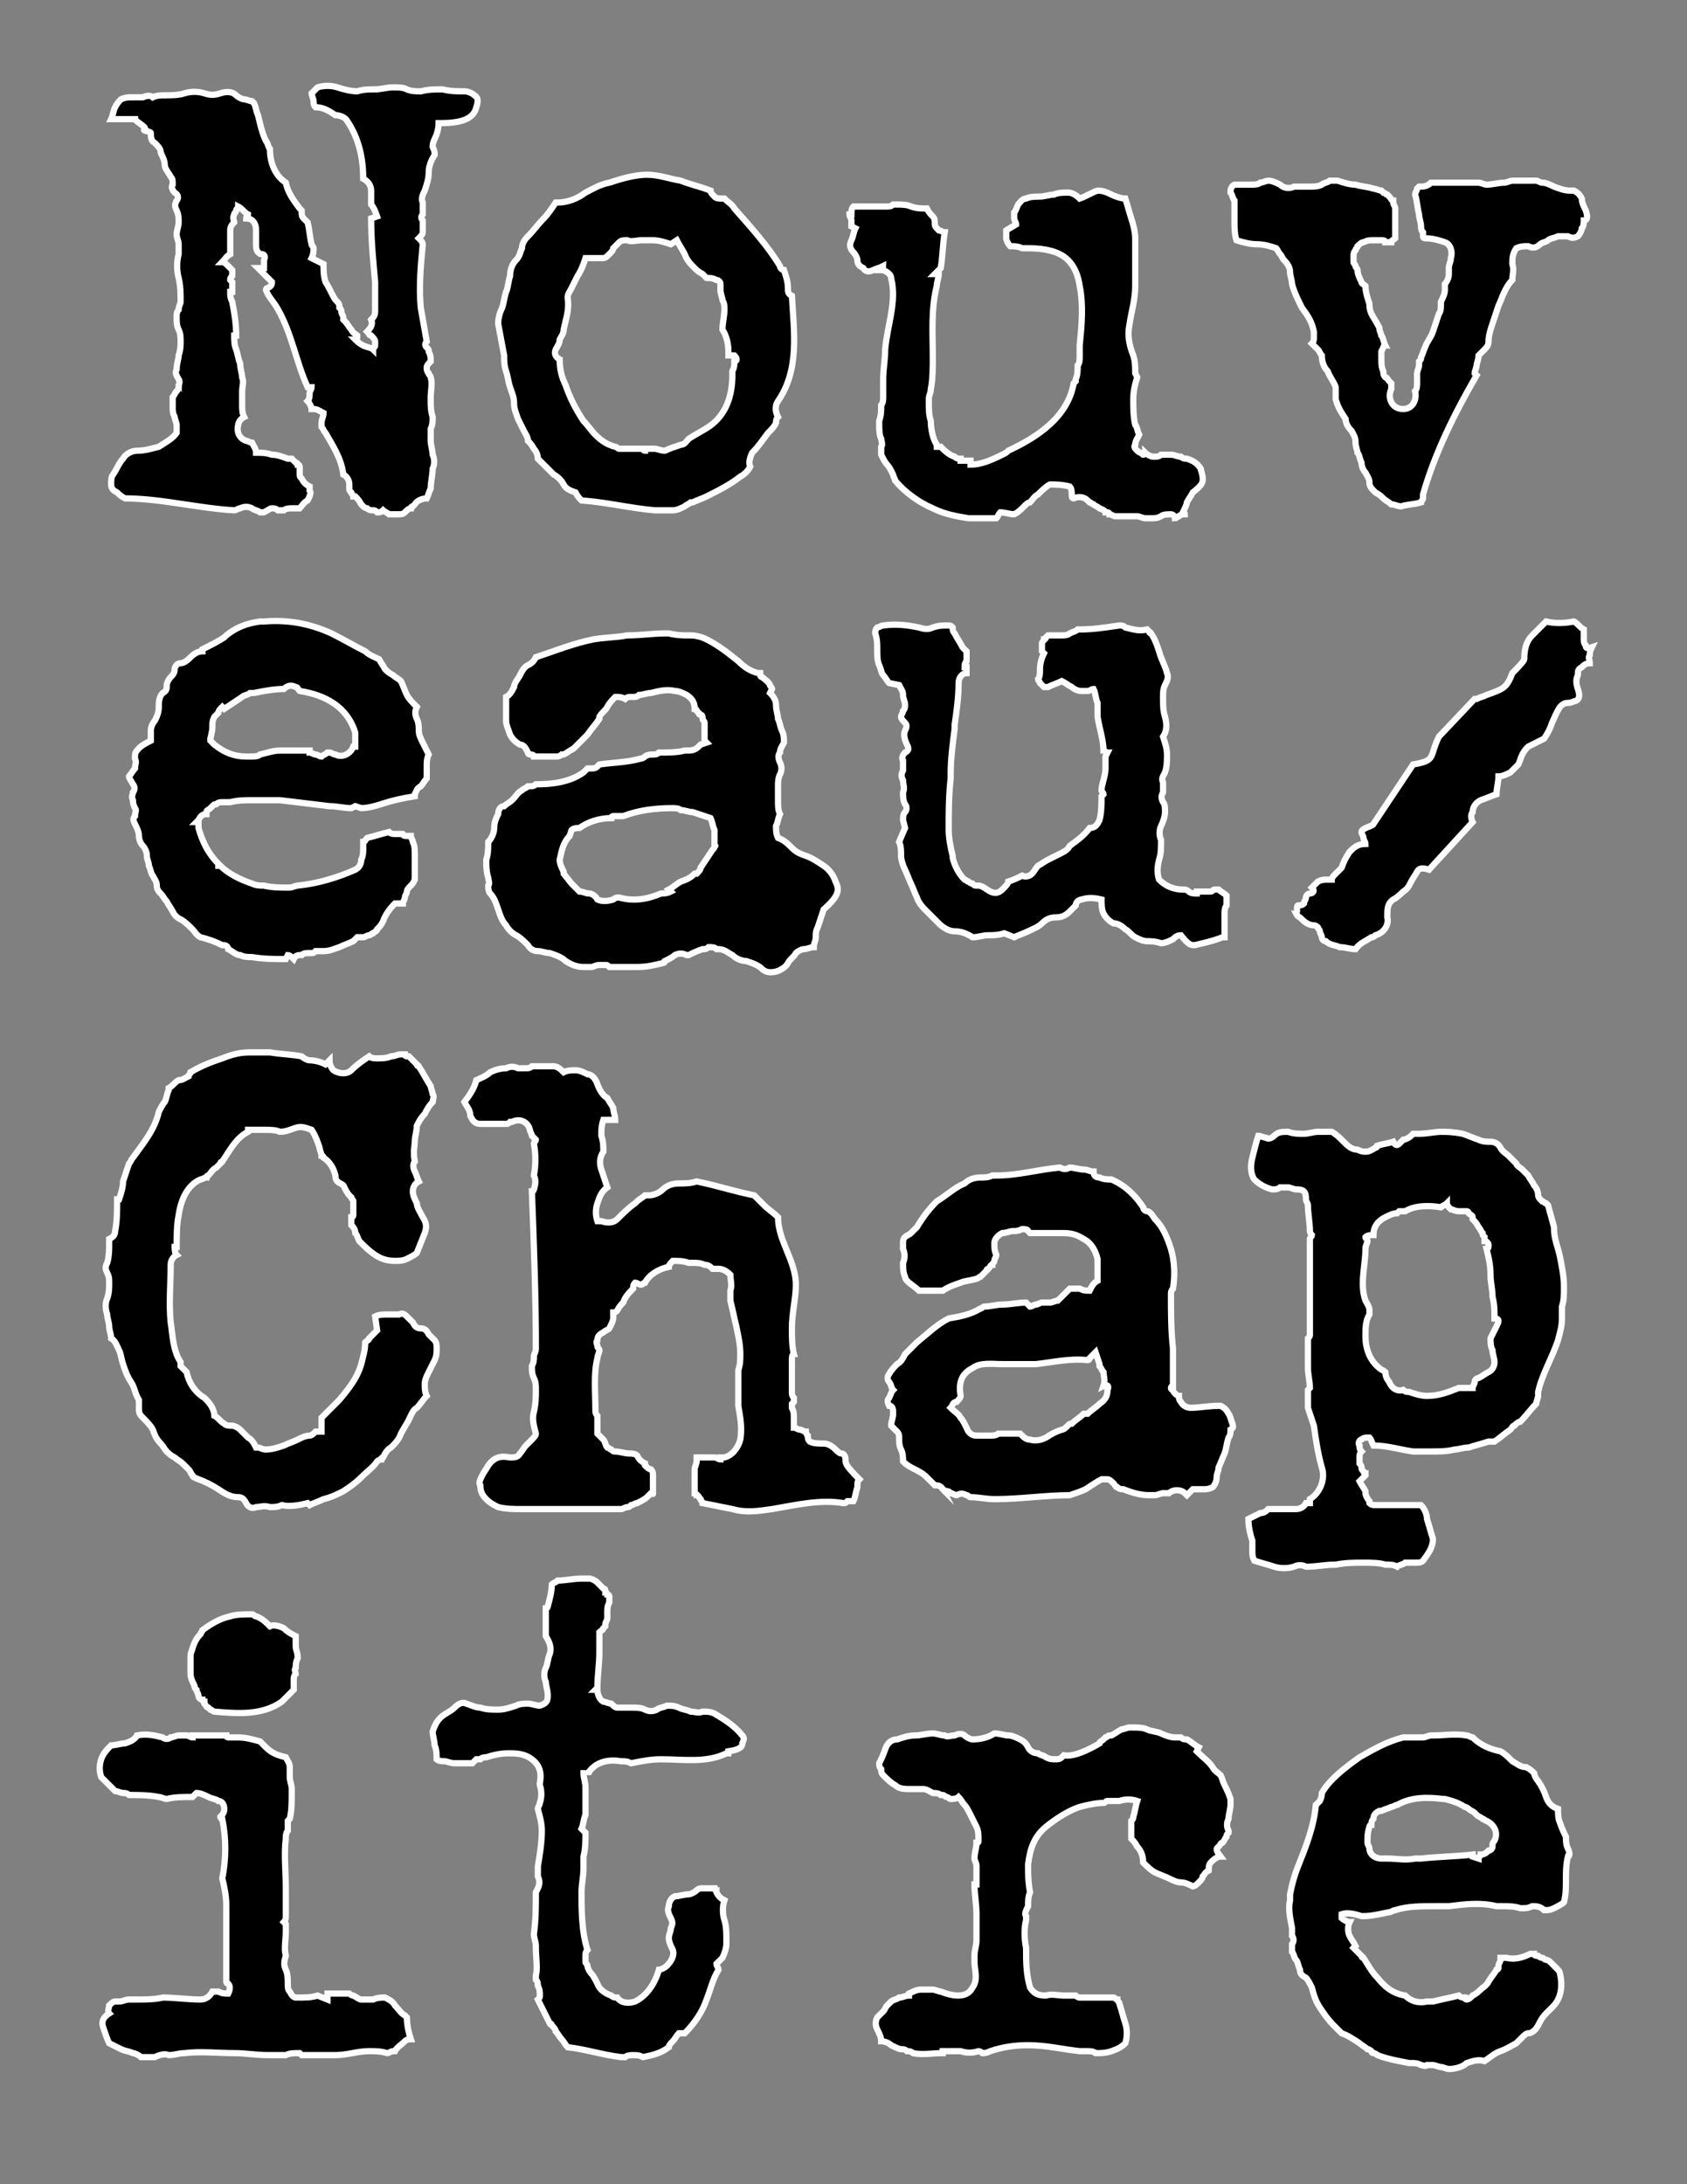
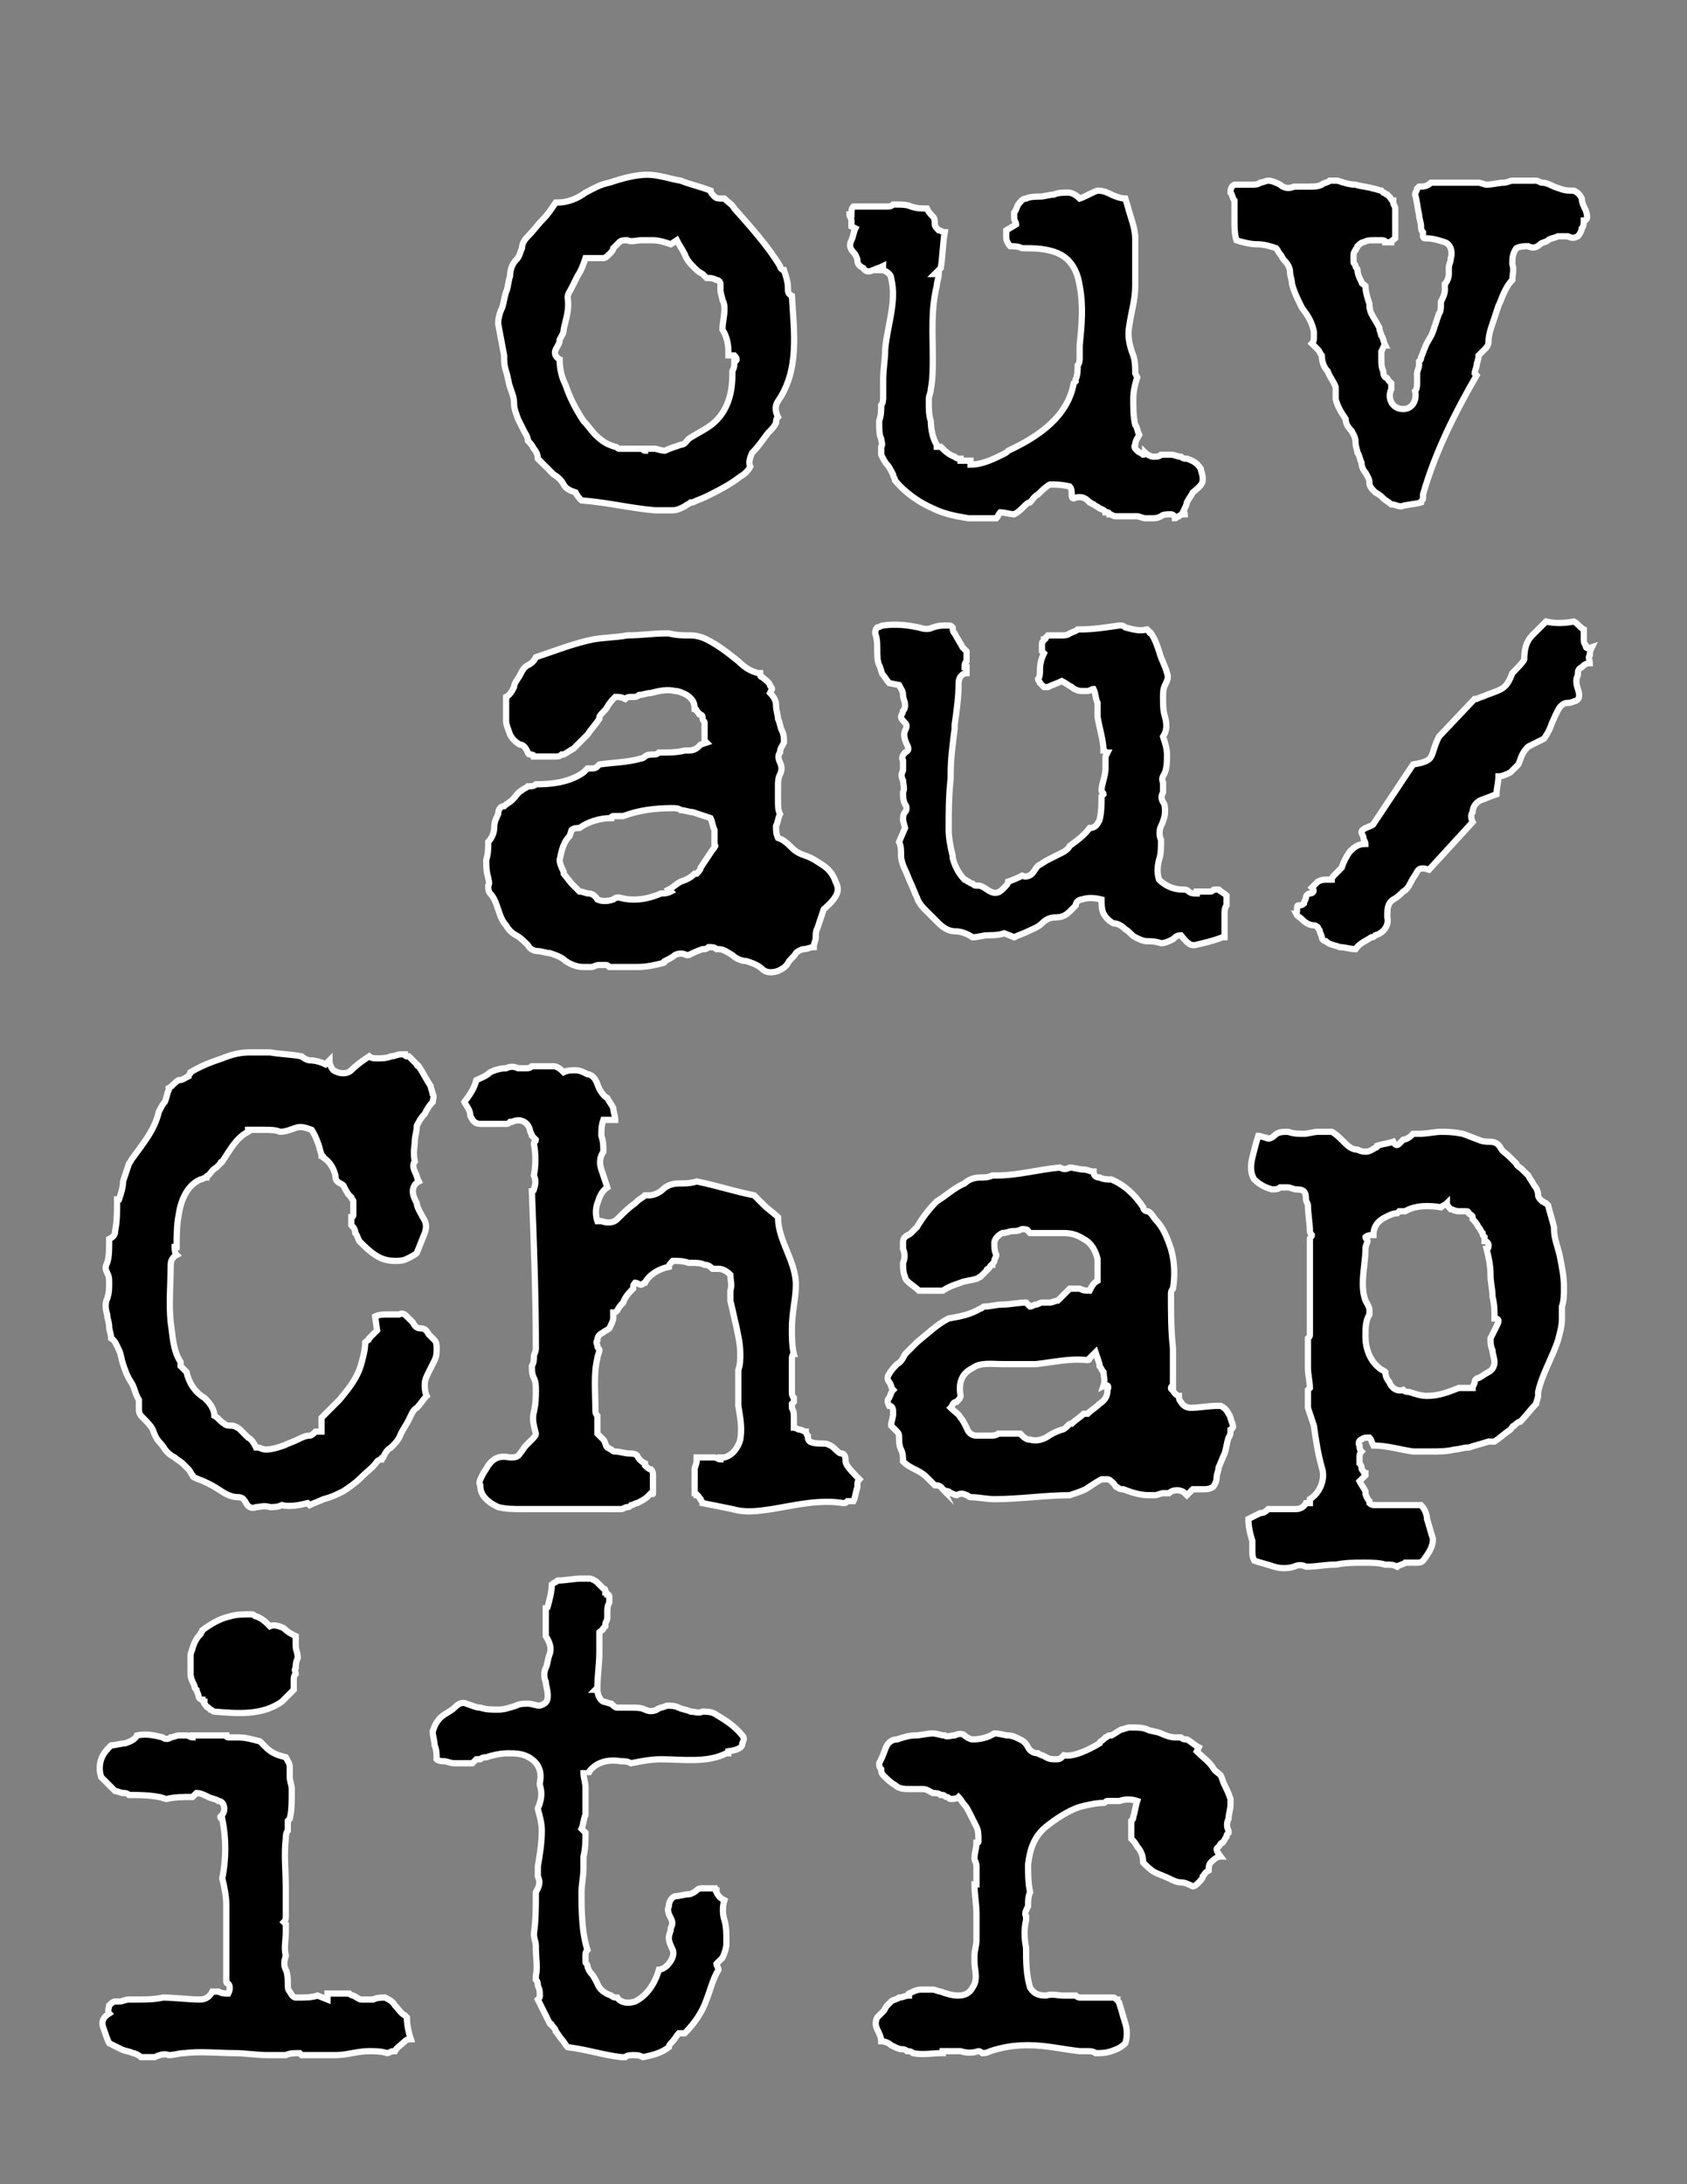
<svg xmlns="http://www.w3.org/2000/svg" version="1.1" id="Calque_1" x="0px" y="0px" viewBox="0 0 85 110" style="enable-background:new 0 0 85 110;" xml:space="preserve">
  <rect x="0" y="0" width="85" height="110" fill="#808080" stroke="none" />
  <style type="text/css">
	.st0{stroke:#FFFFFF;stroke-width:0.314;stroke-miterlimit:10;}
</style>
  <g>
-     <path class="st0" d="M23.9,4.8c-0.1-0.1-0.3-0.2-0.5-0.2c-0.4,0-0.7,0-1.1-0.1c-0.4,0-0.7,0-1.1,0.1c-0.2,0-0.5,0-0.7-0.1   c-0.2-0.1-0.4-0.1-0.7-0.1c-0.3,0-0.6,0.1-0.9,0.1c-0.3,0-0.6,0-0.9,0.1c-0.3,0-0.7-0.1-1-0.2c-0.3-0.1-0.7-0.1-1,0   c-0.1,0.1-0.2,0.2-0.3,0.3c0,0.1,0.1,0.3,0.1,0.4c0,0.1,0,0.2,0.1,0.3c0.4,0,0.7,0.2,1,0.4c0.2,0,0.5,0.1,0.6,0.3   C18.1,7,18.3,8,18.3,9c0.2,0.1,0.4,0.3,0.4,0.6c0,0.2,0,0.5,0,0.7c0.1,0.1,0.2,0.3,0.3,0.6L18.7,11c0,1.1,0.1,2.1,0.2,3.2   c0,0,0,0.1,0,0.1c0,0.5,0,0.9,0,1.4c0,0.2-0.1,0.3-0.2,0.4c0.1,0.2,0,0.4-0.2,0.6c0.1,0.1,0.1,0.2,0.2,0.2c0.1,0.1,0.2,0.2,0.2,0.3   c0,0.1,0,0.1,0,0.2c0,0.1-0.1,0.1-0.1,0.2c-0.1-0.1-0.3-0.1-0.5-0.2c-0.2-0.1-0.3-0.2-0.4-0.3C18,17.1,18,17,18,17c0,0,0,0,0-0.1   c-0.1-0.1-0.2-0.1-0.3-0.3c-0.1-0.1-0.2-0.3-0.3-0.4c0,0-0.1-0.1-0.1-0.1c0,0,0,0,0-0.1c0-0.1-0.1-0.2-0.1-0.3c0-0.1,0-0.1-0.1-0.2   c0,0,0-0.1,0-0.1c0,0,0,0,0,0c0-0.1-0.1-0.2-0.2-0.3c-0.2-0.3-0.3-0.6-0.5-0.9c-0.1-0.3-0.1-0.6-0.1-0.9l-0.6-0.3   c0.1-0.2,0.1-0.4,0.1-0.5c0-0.1-0.1-0.1-0.1-0.2c-0.1-0.4-0.1-0.7-0.2-1.1c-0.1-0.1-0.1-0.1-0.2-0.2c-0.1-0.1-0.1-0.2-0.1-0.3   l0-0.1c0,0-0.1-0.1-0.1-0.1c-0.3-0.4-0.6-0.8-0.7-1.3c-0.6-0.4-0.8-1.1-0.8-1.7c-0.1-0.1-0.1-0.3-0.2-0.4c-0.2-0.4-0.3-0.9-0.4-1.3   c-0.1-0.2-0.1-0.4-0.2-0.6l-0.1-0.1c-0.1,0-0.3-0.1-0.4-0.1c-0.1,0-0.3-0.1-0.4-0.2c-0.2-0.2-0.5-0.2-0.8-0.1   c-0.3,0.1-0.5,0.1-0.8,0c-0.3-0.1-0.7-0.1-1,0c-0.3,0.1-0.7,0.1-1,0.1c-0.2,0-0.4,0-0.6,0.1C7.6,4.8,7.4,4.8,7.2,4.9   c-0.2,0-0.4,0-0.5,0c-0.2,0-0.4,0-0.6,0.1C6,5.1,5.9,5.2,5.8,5.4C5.7,5.6,5.7,5.8,5.6,6C5.8,6,6,6,6.2,6c0.2,0,0.4,0,0.6,0   C6.8,6.1,7.4,6.4,7.3,6.5C7.1,6.6,7.6,6.6,7.6,6.7c0,0.2,0,0.4,0.2,0.5C8,7.4,8.1,7.5,8.1,7.7c0.1,0.2,0.2,0.4,0.2,0.6   c0,0.2,0.2,0.4,0.3,0.6c0.1,0.1,0.1,0.2,0.1,0.4c-0.1,0.1,0,0.3,0.1,0.4C9,9.8,9,10,8.9,10.1c-0.1,0.2-0.1,0.3,0,0.5   C9,10.8,9,11,9,11.2c0,0.2-0.1,0.4-0.1,0.6c0,0.2,0.1,0.3,0.1,0.5c0,0.2,0,0.3,0,0.5c-0.1,0.4-0.1,0.8,0,1.2   c0.1,0.4,0.1,0.8,0.1,1.2c0,0.1-0.1,0.2-0.1,0.4c-0.1,0.1-0.1,0.2-0.1,0.4c0,0.2,0,0.4,0.1,0.6c0.1,0.2,0.1,0.4,0.1,0.6   c0,0.2,0,0.4-0.1,0.7c0,0.2-0.1,0.4-0.1,0.7c-0.1,0.2,0,0.3,0.1,0.5C9,19.1,9.1,19.2,9,19.4c0,0.1,0,0.2-0.1,0.3   c-0.1,0.1-0.1,0.2-0.2,0.3c0,0.2,0,0.3,0,0.5c0,0.2,0,0.3,0.1,0.5c0,0.1,0.1,0.3,0.1,0.4c0,0.1,0,0.3,0,0.4   c-0.2,0.3-0.6,0.5-0.9,0.7c-0.4,0.1-0.7,0.2-1.1,0.2c-0.3,0-0.6,0.2-0.7,0.4c-0.2,0.2-0.3,0.5-0.5,0.8c-0.1,0.1-0.1,0.3-0.1,0.5   c0,0.2,0.1,0.3,0.3,0.4c0.1,0.1,0.2,0.2,0.4,0.3c1.8,0,3.7,0.5,5.5,0.6c0.1,0,0.2-0.1,0.3-0.1c0.2-0.1,0.4-0.1,0.6,0   c0.1,0.1,0.3,0.1,0.4,0.2c0.1,0,0.1,0,0.2,0c0.2-0.1,0.3-0.2,0.4-0.2c0.1,0,0.2,0,0.3,0.1c0.1,0,0.2,0,0.3,0   c0.1-0.1,0.3-0.1,0.4-0.1c0.1,0,0.3,0,0.4,0c0.1-0.1,0.2-0.3,0.4-0.4c0.1-0.2,0.2-0.4,0.1-0.5c0-0.1,0-0.1,0-0.2   c-0.2-0.1-0.3-0.2-0.4-0.4c-0.1-0.1-0.1-0.1-0.1-0.2c0-0.1,0-0.2,0-0.2c0,0,0,0,0-0.1c0,0,0-0.1,0-0.1c0,0,0,0,0,0   c0,0,0-0.1-0.1-0.1c0,0,0-0.1-0.1-0.1c0,0,0,0,0,0c-0.1-0.1-0.1-0.1-0.2-0.2c0,0,0,0,0,0c0,0,0,0,0,0c0,0,0,0,0,0   c-0.1,0-0.2,0-0.2,0c-0.3-0.1-0.5-0.2-0.8-0.2c-0.3-0.1-0.5-0.1-0.8-0.1c0-0.2-0.1-0.3-0.2-0.5c-0.1,0-0.2-0.1-0.3-0.1   c-0.3-0.1-0.5-0.4-0.4-0.8c0-0.1,0.1-0.3,0.3-0.4c-0.1-0.2-0.1-0.4-0.1-0.6c0,0,0,0,0,0l0,0c0-0.2,0-0.5,0-0.7c0,0,0,0,0,0l0,0   c0-0.2,0.1-0.5,0-0.7c0-0.2-0.1-0.4-0.1-0.7c-0.1-0.2-0.1-0.4-0.2-0.7c-0.1-0.2-0.1-0.5-0.1-0.7h0.1c0-0.6-0.1-1.2-0.2-1.7   c-0.1-0.2-0.1-0.3-0.1-0.5c0,0,0,0,0.1,0c0-0.2,0-0.3,0-0.5l-0.1-0.1c0-0.1,0-0.1,0.1-0.2c0,0,0-0.1,0-0.1c0-0.1,0-0.1,0-0.2   c-0.1-0.1-0.1-0.1-0.2-0.2c-0.1-0.1-0.2-0.2-0.3-0.2c0.1-0.1,0.2-0.3,0.4-0.4c0,0,0,0,0,0c0,0,0,0,0,0v-0.5c0,0,0-0.1,0-0.1l0-0.1   c0,0,0,0,0,0c0-0.2,0-0.3,0-0.5c0-0.2,0.1-0.3,0.2-0.4c0-0.1-0.1-0.2,0-0.4c0-0.1,0.1-0.1,0.1-0.2c0-0.1,0.1-0.1,0.1-0.2   c0.2,0.1,0.3,0.3,0.5,0.4c0,0.1-0.1,0.1-0.1,0.2c0.3,0,0.5,0.2,0.5,0.6c0,0.1,0,0.3,0,0.4c0,0.1,0,0.1,0,0.2v0.1   c0,0.1,0,0.3,0.1,0.4c0.1,0.1,0.1,0.1,0.2,0.1c0.1,0,0.2,0.1,0.1,0.3c0,0.1,0,0.3,0,0.4H13c0,0,0,0,0,0c0,0,0,0,0,0l0.7,0.7   c0,0.1,0,0.2-0.2,0.3c0,0-0.1,0-0.1,0.1c0.1,0.3,0.3,0.5,0.5,0.8c0.8,1.3,1,2.8,1.6,4.1l0.2,0c0,0.1-0.1,0.2-0.1,0.3   c0,0.1,0,0.3-0.1,0.4c0.1,0.1,0.2,0.3,0.2,0.4c0,0,0,0,0.1,0c0.2,0,0.3,0.1,0.5,0.2c0,0.2-0.1,0.3-0.1,0.5c0,0.1,0,0.1,0,0.2   c0.1,0.1,0.1,0.2,0.2,0.3c0.4,0.7,0.8,1.3,0.9,2.1c0.2,0.1,0.3,0.3,0.3,0.5c0,0,0,0.1,0,0.1c0,0,0,0.1,0,0.1c0,0.1,0,0.1,0.1,0.2   c0,0,0,0,0,0c0,0,0,0,0,0c0,0.1,0.1,0.1,0.1,0.2c0,0,0.1,0,0.1,0c0.1,0.1,0.2,0.2,0.3,0.4c0,0,0,0,0,0c0,0,0.1,0.1,0.1,0.1   c0,0,0.1,0.1,0.2,0.1c0.1,0.1,0.2,0.1,0.3,0.1c0,0,0,0,0,0c0,0,0,0,0,0c0.1,0,0.1,0,0.2,0.1c0,0,0,0,0.1,0c0.1,0,0.2-0.1,0.2-0.1   c0.1,0.1,0.2,0.1,0.3,0.2c0.1,0,0.2,0,0.3,0c0,0,0,0,0.1,0c0,0,0.1,0,0.1,0c0.1,0,0.2,0,0.3-0.1c0.1-0.1,0.2-0.2,0.3-0.2   c0,0,0,0,0,0c0,0,0-0.1,0.1-0.1c0,0,0.1-0.1,0.1-0.1c0.1-0.2,0.4-0.3,0.6-0.3c0.1-0.2,0.1-0.3,0.2-0.5c0-0.3,0.1-0.7,0.1-1   c0.1-0.2,0.1-0.5,0-0.7c0-0.2-0.1-0.5-0.1-0.7c0-0.2,0-0.4,0-0.6c0.1-0.2,0.1-0.4,0.1-0.6c-0.1-0.3-0.1-0.6-0.1-0.8   c0-0.1,0-0.1,0-0.2c0-0.3,0.1-0.7,0-1c0-0.1-0.1-0.1-0.1-0.2c-0.1-0.1-0.1-0.2-0.1-0.3c0-0.1,0.1-0.2,0.2-0.3c0,0,0,0,0,0   c0-0.2,0-0.3-0.1-0.5c0-0.1,0-0.1-0.1-0.2c-0.1-0.1-0.1-0.2,0-0.3c0,0,0,0,0,0c-0.1-0.6-0.2-1.1-0.3-1.7c-0.1-1.1,0-2.1,0.1-3.2   c0-0.1-0.1-0.2-0.2-0.3c0.1-0.1,0.2-0.2,0.2-0.3c0-0.2,0-0.4,0-0.6c-0.1-0.1-0.1-0.2,0-0.3c0-0.2,0-0.4,0-0.6   c-0.1-0.2,0-0.4,0.1-0.6c0.1-0.3,0.2-0.6,0.2-0.9c0-0.3,0.1-0.6,0.3-0.9c0-0.1,0-0.2-0.1-0.4c0-0.1,0-0.2,0.1-0.4   c0.1-0.2,0.2-0.5,0.2-0.8c0.3,0,0.7,0,1.1-0.1c0.4-0.1,0.7-0.3,0.8-0.7C24.1,5.1,24.1,4.9,23.9,4.8z" />
    <path class="st0" d="M39.2,20.2c1.1-1.6,0.8-3.5,0.7-5.3c-0.2-0.1-0.2-0.2-0.2-0.4c0-0.3-0.1-0.6-0.2-0.9c-0.1,0-0.2-0.1-0.2-0.2   c-0.6-1-1.5-2-2.3-2.9c-0.1-0.2-0.3-0.3-0.5-0.5c0,0,0,0-0.1,0c-0.2,0-0.3,0-0.4-0.1c-0.1-0.1-0.2-0.2-0.2-0.3   c-0.5-0.2-1-0.3-1.5-0.5c-0.6-0.1-1.1-0.3-1.7-0.3c-0.6,0-1.3,0.2-1.9,0.4c-0.5,0.1-0.8,0.3-1.2,0.5c-0.4,0.3-0.9,0.5-1.4,0.5   c0,0-0.1,0-0.1,0c-0.2,0.3-0.4,0.6-0.6,0.8c-0.3,0.3-0.5,0.6-0.8,0.9c-0.2,0.2-0.3,0.4-0.3,0.6c-0.1,0.2-0.1,0.4-0.3,0.6   c-0.2,0.2-0.3,0.5-0.3,0.8c-0.1,0.3-0.1,0.6-0.2,0.8c-0.1,0.3-0.1,0.5-0.2,0.8c-0.1,0.2-0.2,0.5-0.2,0.8l0.3,1.6   c0,0.3,0,0.5,0.1,0.8c0.1,0.3,0.1,0.5,0.2,0.8c0.1,0.3,0.2,0.5,0.2,0.8c0,0.3,0.1,0.5,0.2,0.8c0.1,0.2,0.2,0.4,0.3,0.6   c0.1,0.2,0.2,0.3,0.2,0.5c0.1,0.1,0.2,0.2,0.3,0.4c0.1,0.1,0.2,0.3,0.2,0.5c0.1,0.1,0.2,0.2,0.4,0.4c0.1,0.1,0.3,0.3,0.4,0.4   c0.2,0.1,0.4,0.3,0.5,0.5c0.1,0.2,0.3,0.3,0.6,0.4c0.1,0.2,0.2,0.3,0.3,0.4c1.3,0.1,2.5,0.4,3.7,0.5c0.2,0,0.5,0,0.7,0   c0.1,0,0.1,0,0.2,0c0.2,0,0.4-0.1,0.6-0.2c0.1-0.1,0.2-0.1,0.3-0.2c0,0,0,0,0.1,0c0.2-0.1,0.5-0.2,0.7-0.3c0.6-0.3,1.2-0.6,1.7-1   c0.2-0.1,0.4-0.3,0.5-0.5c-0.1-0.2,0-0.5,0.1-0.7c0.3-0.3,0.5-0.6,0.8-1c0.2-0.2,0.3-0.3,0.4-0.5c0-0.1,0-0.2,0.1-0.3   C39.1,20.8,39,20.5,39.2,20.2z M37,18.2c0,0.2,0,0.3-0.1,0.5c0,0.1,0,0.1,0,0.2c0,1-0.3,2-1.2,2.6c-0.3,0.2-0.7,0.4-1,0.6   c-0.1,0.1-0.2,0.3-0.4,0.3c-0.3,0.1-0.6,0.2-0.8,0.3c-0.2,0-0.4-0.1-0.5-0.1c-0.1,0-0.3,0-0.4,0c0,0-0.1,0-0.1,0.1   c0,0-0.1,0-0.1-0.1c-0.3,0-0.6,0-0.9,0c-0.1,0-0.2,0-0.3,0c-0.1,0-0.1-0.1-0.2-0.1c-0.4-0.1-0.7-0.3-1-0.6   c-0.2-0.2-0.4-0.5-0.6-0.7c0,0,0,0,0,0l0,0c-0.4-0.6-0.7-1.2-0.9-1.8c-0.2-0.4-0.3-0.8-0.3-1.3c-0.2-0.1-0.3-0.3-0.2-0.5   c0.1-0.2,0.2-0.3,0.2-0.5c0.1-0.2,0.2-0.3,0.2-0.5c0,0,0,0,0,0c0.1-0.5,0.3-1,0.2-1.6c0-0.2,0.1-0.3,0.2-0.5c0,0,0,0,0,0   c0.1-0.2,0.2-0.4,0.3-0.6c0.2-0.3,0.3-0.6,0.4-0.9c0.2,0,0.3,0,0.4,0c0.1,0,0.3,0,0.5,0c0.1,0,0.2-0.1,0.3-0.2   c0.1-0.1,0.2-0.2,0.2-0.3c0.1-0.1,0.2-0.2,0.3-0.3c0.1-0.1,0.2-0.1,0.4-0.1c0.2,0.1,0.5,0,0.7,0c0.2,0,0.3,0,0.4,0   c0.1,0,0.1,0,0.2,0c0.3,0,0.6,0.1,0.9,0.2l0.3-0.2c0.1,0.2,0.3,0.5,0.4,0.7c0.1,0.3,0.3,0.5,0.5,0.7c0,0,0,0,0,0   c0.1,0.1,0.2,0.2,0.4,0.3c0.1,0.1,0.1,0.1,0.2,0.2c0,0,0,0,0,0c0.2,0,0.3,0,0.5,0.1c0.1,0,0.2,0.1,0.2,0.2c0,0.1,0,0.2,0,0.3   c0,0.2,0.1,0.4,0.1,0.5c0.1,0.2,0.1,0.3,0.1,0.5c0,0.3-0.1,0.7-0.1,1c0.2,0.3,0.3,0.7,0.3,1.1c0,0.1,0,0.1,0,0.2c0.1,0,0.2,0,0.3,0   C37.2,18.1,37.1,18.2,37,18.2z" />
    <path class="st0" d="M60.6,24.1c0-0.2-0.1-0.4-0.1-0.5c-0.2-0.3-0.4-0.4-0.7-0.5c-0.1,0-0.2,0-0.3-0.1c-0.2,0-0.3-0.1-0.5-0.1   c-0.1,0-0.1,0-0.2,0c0,0,0,0,0,0c-0.1,0-0.2,0-0.3,0c-0.1,0.1-0.2,0.1-0.4,0.1c-0.1,0-0.3-0.1-0.4-0.2c0,0,0,0.1-0.1,0.1   c-0.1-0.1-0.2-0.1-0.3-0.2c-0.1-0.1-0.2-0.2-0.1-0.3c0-0.2,0.1-0.3,0.2-0.5c-0.1-0.2-0.1-0.4-0.2-0.5c-0.1-0.4-0.1-0.9-0.1-1.3   c0-0.4,0.1-0.8,0.2-1.1l-0.1-0.2c0-0.3,0-0.6-0.1-0.9c0,0,0,0,0,0c-0.2-0.5-0.3-1-0.2-1.5c0.1-0.7,0.3-1.3,0.3-2c0-0.8,0-1.5,0-2.3   c0,0,0,0,0-0.1c0-0.3-0.1-0.7-0.2-1c-0.1-0.3-0.2-0.7-0.3-1c-0.2,0-0.5-0.1-0.7-0.2c-0.2-0.1-0.4-0.2-0.7-0.2   c-0.3,0.1-0.6,0.3-0.9,0.4c-0.2-0.2-0.4-0.3-0.6-0.3c-0.2,0-0.5,0-0.7,0.1c-0.2,0-0.5,0.1-0.7,0.1c-0.2,0-0.5,0-0.7,0.1   c-0.2,0-0.3,0.2-0.4,0.3c-0.1,0.2-0.1,0.3-0.2,0.4c0,0.1,0,0.2,0,0.3c0,0.1,0.1,0.2,0.1,0.3l-0.5,0.3v0.4c0,0.1,0.1,0.3,0.2,0.4   c0.2,0,0.4,0,0.6,0.1c0.6,0,1.3,0,1.9,0.3c0.6,0.3,0.9,0.9,1,1.6c0.2,1,0.1,2,0,3c0,0,0,0,0,0.1c0,0.1,0,0.2,0,0.3   c0,0.1,0,0.1,0,0.2c0,0.1,0,0.3-0.1,0.4c0,0.2,0,0.5-0.1,0.7c0,0,0,0,0,0.1c0,0,0,0-0.1,0.1c0,0,0,0,0,0c-0.3,1.7-1.8,2.7-3.3,3.4   c-0.1,0.1-0.1,0.1-0.3,0.2c-0.6,0.3-1.1,0.5-1.6,0.5l0-0.2c-0.2,0-0.3,0-0.5,0c0,0,0,0,0,0c0,0,0,0,0-0.1c-0.1,0-0.2,0-0.3-0.1   c-0.3-0.1-0.5-0.3-0.7-0.5c-0.1,0-0.1,0-0.2,0c0-0.1,0-0.1,0-0.1c-0.2-0.3-0.3-0.8-0.3-1.2c0,0,0,0,0,0c-0.1-0.3-0.1-0.6-0.1-0.9   c0-0.1,0-0.1,0-0.2c0-0.2,0.1-0.3,0.1-0.5c0.1-0.5,0.1-1.1,0.1-1.6c0-1.2-0.1-2.4,0.2-3.6c0-0.2,0.1-0.4,0.1-0.6   c-0.1,0-0.1,0-0.2,0c0.1-0.1,0.2-0.2,0.3-0.3c0.1-0.6,0.1-1.2,0.2-1.8c-0.1,0-0.2-0.1-0.3-0.1c-0.1-0.1-0.2-0.2-0.2-0.3   c0-0.2,0-0.3-0.1-0.4c-0.1-0.1-0.2-0.2-0.3-0.4c-0.3,0-0.5,0-0.8-0.1c-0.2-0.1-0.5-0.1-0.8-0.1c0,0-0.1,0-0.1,0   c-0.1,0.1-0.2,0.1-0.3,0.1c-0.3,0-0.6,0-0.9,0c-0.2,0-0.3,0-0.5,0c-0.1,0-0.2,0-0.3,0c0,0,0,0,0,0c0,0,0,0,0,0   c-0.1,0.1-0.1,0.2-0.1,0.4l-0.1,0c0,0.1,0.1,0.2,0.1,0.3c0,0.1,0,0.2,0,0.3l0.2,0.1c-0.1,0.2-0.1,0.4-0.2,0.6   c-0.1,0.2-0.1,0.4,0.1,0.6c0.1,0.1,0.2,0.3,0.2,0.4c0,0.2,0.1,0.3,0.3,0.4c0.1,0.2,0.3,0.2,0.5,0.1c0.2-0.1,0.3-0.1,0.5-0.2   c0,0.1-0.1,0.2-0.1,0.2c0.2,0,0.5,0.2,0.5,0.4c0.3,1.2-0.2,2.4-0.3,3.6c0,0.5-0.1,1-0.1,1.5c0,0,0,0.1,0,0.1c0,0.3,0,0.5,0,0.8   c0,0.1,0,0.3-0.1,0.4c0,0.3,0,0.5-0.1,0.8c0,0.1,0,0.2,0,0.2c0,0.2,0,0.5,0.1,0.7c0,0.1,0.1,0.3,0,0.4c0,0.1,0,0.3,0,0.4   c0,0,0,0,0,0c0.1,0.2,0.2,0.4,0.3,0.5c0.1,0.1,0.2,0.3,0.3,0.5c0,0.1,0.1,0.2,0.1,0.3c0.5,0.6,1.2,1.1,1.9,1.4   c0.6,0.3,1.2,0.4,1.8,0.5c0,0,0.1,0,0.1,0c0,0,0,0,0,0c0.1,0,0.3,0,0.4,0c0.3,0,0.6,0,0.9,0c0.1-0.1,0.1-0.2,0.2-0.3   c0.2,0,0.5,0.1,0.7,0.1c0,0,0,0,0,0c0.2-0.1,0.3-0.2,0.5-0.4c0.1-0.1,0.2-0.2,0.3-0.2c0.1-0.1,0.2-0.3,0.4-0.4   c0.2-0.2,0.4-0.4,0.6-0.5c0.3,0,0.6,0,1,0.1c0.1,0.1,0.1,0.3,0.1,0.4c0,0.1,0,0.2,0.1,0.2c0.2-0.1,0.5-0.1,0.7,0.1   c0,0,0.1,0.1,0.1,0.1c0,0,0,0,0,0c0,0,0,0,0,0c0.1,0,0.1,0.1,0.2,0.1c0.1,0.1,0.2,0.1,0.3,0.2c0,0,0.3,0.1,0.3,0.2c0,0,0,0,0.1,0   c0,0,0.1,0,0.1,0.1c0.1,0,0.2,0.1,0.3,0.1c0.1,0,0.1,0,0.2,0c0,0,0,0,0,0c0,0,0,0,0.1,0c0.3,0,0.5,0,0.8,0c0.1,0,0.3,0.1,0.4,0.1   c0.1,0,0.2,0,0.3,0c0.2,0,0.3,0,0.5-0.1c0.1-0.1,0.3-0.1,0.5-0.1c0.1,0,0.2,0.1,0.2,0.2c0,0,0,0,0,0c0.1,0,0.1-0.1,0.2-0.1   c0.1-0.1,0.2-0.1,0.3-0.1c0-0.1-0.1-0.1-0.1-0.1c0.1-0.2,0.2-0.4,0.2-0.5c0.1-0.2,0.2-0.3,0.3-0.5C60.6,24.4,60.6,24.3,60.6,24.1z" />
    <path class="st0" d="M79.9,10.6c-0.1-0.2-0.2-0.4-0.2-0.6c-0.1-0.2-0.2-0.3-0.4-0.4c-0.1,0-0.1,0-0.2,0c-0.3,0-0.5-0.1-0.8-0.2   c-0.2-0.1-0.4-0.2-0.6-0.2c-0.1,0-0.2-0.1-0.3-0.1c0,0,0,0-0.1,0c-0.1,0-0.1,0-0.2,0c-0.3,0-0.5,0-0.8,0c0,0-0.1,0-0.1,0   c-0.1,0-0.3,0.1-0.4,0.1c-0.3,0-0.6,0.1-0.9,0.1c-0.1,0-0.3-0.1-0.4-0.1c-0.5,0-1,0-1.5,0c-0.2,0-0.3,0-0.5,0c-0.1,0-0.1,0-0.2,0   c0,0-0.1,0-0.1,0c0,0-0.1,0-0.1,0c-0.2,0.2-0.4,0.2-0.6,0.2c0,0-0.1,0.1-0.1,0.1c0,0,0,0,0,0c0,0.1-0.1,0.2-0.1,0.3   c0.1,0.3,0.1,0.6,0.2,1c0,0.2,0.1,0.4,0.1,0.6c0,0.1,0,0.2,0.1,0.3c0,0,0,0.1,0,0.1c0,0,0,0,0,0.1c0,0,0,0.1,0.1,0.1   c0.4,0,0.7,0.1,1,0.2c0.3,0.1,0.4,0.5,0.3,0.8c0,0.2-0.1,0.3-0.1,0.5c0,0.1,0,0.1,0,0.2c0,0,0,0,0,0c0,0,0,0.1,0,0.1   c0,0.2-0.1,0.4-0.2,0.5c0,0.1,0,0.2,0,0.3c0,0.2-0.1,0.4-0.2,0.6c0,0,0,0.1,0,0.1c0,0,0,0,0,0c0,0.2,0,0.4-0.1,0.5   c-0.1,0.3-0.2,0.6-0.3,0.9c-0.1,0.3-0.3,0.5-0.4,0.8c-0.1,0.2-0.1,0.3-0.2,0.5c0,0.1,0,0.1-0.1,0.2c0,0.1,0,0.1,0,0.2   c0,0.1-0.1,0.3-0.1,0.4c0,0.2,0,0.3,0,0.5c0,0.1,0,0.3-0.1,0.4c0.1,0.4-0.1,0.9-0.6,0.9c-0.6,0-0.8-0.6-0.6-1c0,0,0,0,0-0.1   c0-0.1,0-0.1,0-0.2c0,0-0.1-0.1-0.1-0.1c0,0,0,0,0,0c-0.1-0.1-0.1-0.2-0.2-0.2c-0.1-0.1-0.1-0.2-0.1-0.3c-0.1-0.2-0.1-0.4-0.1-0.6   c0-0.1,0-0.2,0-0.4l0.1-0.2c0,0,0-0.1,0.1-0.1c-0.1-0.2-0.1-0.4-0.2-0.5c0-0.1-0.1-0.2-0.1-0.4c-0.1-0.2-0.3-0.5-0.4-0.7   c-0.1-0.2-0.1-0.4-0.1-0.5c0,0,0,0,0,0c-0.1-0.3-0.2-0.6-0.2-0.9c-0.1-0.1-0.2-0.1-0.2-0.2c-0.1-0.2-0.2-0.4-0.2-0.6   c0-0.1-0.1-0.1-0.1-0.2c0-0.1-0.1-0.1-0.1-0.2c0-0.1,0-0.2,0-0.3c0-0.1,0-0.2,0.1-0.3c0-0.1,0.1-0.1,0.1-0.2   c0.1-0.1,0.2-0.2,0.3-0.2c0.2-0.1,0.3-0.1,0.5-0.1c0.1,0,0.3,0,0.4,0c0.1,0,0.2,0,0.2,0.1c0.1,0,0.2,0,0.3,0c0,0,0,0,0,0   c0-0.1,0.1-0.1,0.2-0.2c0-0.5,0-1,0-1.5c0-0.1-0.1-0.2-0.1-0.3c0,0,0-0.1,0-0.1c0,0,0,0,0,0c-0.1,0-0.1-0.1-0.2-0.2   c0,0-0.1-0.1-0.1-0.1c-0.1,0-0.1-0.1-0.2-0.1l-0.1-0.1c-0.1,0-0.3-0.1-0.4-0.1c-0.3-0.1-0.6-0.1-0.9-0.2c-0.3,0-0.6-0.1-0.9-0.2   c-0.1,0-0.3,0-0.4,0c-0.1,0.1-0.3,0.1-0.4,0.2c-0.2,0.1-0.4,0.1-0.7,0.1c-0.2,0-0.5,0-0.7,0c-0.2,0.1-0.5,0.1-0.7-0.1   c-0.2-0.1-0.4-0.2-0.6-0.2c-0.1,0-0.3,0.1-0.4,0.1c-0.1,0.1-0.3,0.1-0.5,0.1c-0.1,0-0.3,0-0.4,0c-0.1,0-0.3,0-0.4,0   c-0.2,0.1-0.2,0.3-0.2,0.4c0.1,0.1,0.1,0.3,0.2,0.4c0,0.3,0,0.7,0,1c0,0.3,0,0.7,0.1,1c0.3,0.1,0.7,0.2,1,0.2c0.4,0,0.7,0.1,1,0.2   c0.1,0.1,0.1,0.2,0.2,0.3c0.1,0.1,0.1,0.2,0.2,0.3c0.2,0.2,0.3,0.4,0.3,0.6c0,0.2,0.1,0.4,0.1,0.6c0.1,0.4,0.3,0.8,0.5,1.2   c0.3,0.4,0.5,0.7,0.6,1.2c0,0.1,0,0.2,0,0.3c0,0.1,0,0.2-0.1,0.3c0.1,0.1,0.2,0.2,0.3,0.3c0.1,0.1,0.1,0.2,0.2,0.3   c0,0.3,0.1,0.6,0.3,0.8c0.1,0.3,0.3,0.5,0.4,0.8c0,0.1,0,0.2,0,0.3c0,0.1,0,0.2,0,0.3c0.1,0.4,0.3,0.7,0.5,1c0,0.2,0.1,0.4,0.3,0.6   c0.1,0.2,0.2,0.3,0.2,0.6c0,0.2,0.1,0.4,0.1,0.5c0.1,0.1,0.1,0.3,0.2,0.5c0,0.2,0.1,0.4,0.2,0.5c0.1,0.2,0.2,0.3,0.2,0.5   c0,0.2,0.1,0.3,0.3,0.5c0.2,0.1,0.3,0.2,0.4,0.3c0.1,0.1,0.3,0.2,0.4,0.3c0.2,0,0.3,0.1,0.5,0.1c0.3-0.1,0.7-0.1,1-0.2c0,0,0,0,0,0   c0-0.1,0.1-0.1,0.1-0.2c0-0.1,0-0.2,0-0.2c0.6-2.1,1.6-4.1,2.7-6l-0.1-0.1c0-0.1,0.1-0.3,0.1-0.4c0-0.1,0.1-0.3,0.1-0.5   c0.1-0.1,0.2-0.2,0.3-0.3c0.1-0.1,0.2-0.2,0.2-0.4c0-0.3,0.1-0.6,0.2-0.9c0.1-0.3,0.2-0.6,0.3-0.9c0.1-0.2,0.2-0.5,0.3-0.7   c0.1-0.2,0.2-0.4,0.4-0.6c0-0.3,0.1-0.5,0-0.8c0-0.3,0-0.5,0.2-0.8c0.2-0.1,0.4-0.1,0.6-0.1c0.2,0.1,0.4,0.1,0.6-0.1   c0.1-0.1,0.3-0.1,0.4-0.2c0.1-0.1,0.3-0.1,0.5-0.2c0.2,0,0.3,0,0.5,0c0.2,0.1,0.3,0.1,0.5,0c0.1-0.1,0.2-0.3,0.2-0.4   c0.1-0.1,0.1-0.3,0.1-0.4C80,11.1,80,10.9,79.9,10.6z" />
-     <path class="st0" d="M15.2,48.1c0.1-0.1,0.2-0.1,0.4-0.1c0,0,0.1,0,0.1,0c0,0,0,0,0,0c0.1,0,0.1,0,0.2-0.1c0,0,0,0,0.1,0   c0.1,0,0.2,0,0.2,0c0,0,0.1,0,0.1,0c0.3,0,0.5-0.1,0.8-0.2c0.2-0.1,0.5-0.2,0.7-0.3c0.1-0.1,0.1-0.1,0.2-0.2c0.1,0,0.2,0,0.3,0   c0.1,0,0.2-0.1,0.3-0.1c0.1,0,0.1-0.1,0.2-0.1c0.1-0.1,0.2-0.1,0.2-0.2c0.1-0.1,0.2-0.2,0.3-0.4c0.1-0.3,0.3-0.6,0.6-0.9   c0.1,0,0.1,0,0.2,0c0.1,0,0.1,0,0.2,0c0-0.1,0.1-0.2,0.1-0.3c0-0.1,0.1-0.2,0.1-0.3c0-0.1,0.1-0.2,0.2-0.3c0.1-0.1,0.1-0.1,0.2-0.3   c0,0,0-0.1,0-0.1c0,0,0-0.1,0-0.1c0-0.1,0-0.3,0-0.4c0-0.2,0-0.4,0-0.6c0-0.3,0-0.5-0.1-0.7c0-0.1-0.1-0.2-0.1-0.3c0,0,0,0,0,0   c0,0,0,0-0.1,0c0,0,0,0-0.1,0c0,0,0,0,0,0c-0.1,0-0.2,0-0.2-0.1c0,0,0,0,0,0c0.1,0,0.1,0,0,0c0,0,0,0,0,0c0,0-0.1,0-0.1,0   c-0.1,0-0.2,0-0.3,0c-0.1,0-0.2,0-0.3-0.1c-0.4,0.1-0.7,0.2-1.1,0.3c-0.1,0.1-0.1,0.2-0.2,0.2c0,0,0,0,0,0c0,0.1,0,0.1,0,0.2   c0,0,0,0.1,0,0.1c0,0.2,0,0.4-0.1,0.6c0,0.2-0.1,0.4-0.3,0.5c-0.9,0.4-1.9,0.7-2.9,0.8c-0.1,0-0.3,0.1-0.4,0.1c0,0-0.1,0-0.1,0   c-0.4,0-0.8,0-1.2-0.1c0,0,0,0,0,0c-0.2,0-0.4,0-0.6-0.1c-0.6-0.2-1.2-0.5-1.6-0.9c0,0-0.1,0-0.1,0c0,0,0,0,0-0.1   c-0.5-0.5-0.8-1.1-1-1.8c0-0.1,0-0.2,0-0.3c0,0,0,0-0.1,0c0,0,0.1-0.1,0.1-0.1c0.1-0.2,0.2-0.3,0.4-0.3c0,0,0-0.1,0-0.1   c0-0.1,0.1-0.1,0.2-0.2c0,0,0,0,0.1-0.1c0.1-0.1,0.1-0.1,0.2-0.1c0.1-0.1,0.2-0.1,0.3-0.1c0.1,0,0.2,0,0.3,0c0,0,0,0,0.1,0   c0.4-0.1,0.7-0.1,1.1-0.1c0.1,0,0.1,0,0.2,0c0.4,0,0.8,0,1.2,0c0.8,0.1,1.7,0.2,2.5,0.3c0.4,0,0.7,0.1,1.1,0.1l0.2-0.1l0.3,0.1   c0.3,0,0.7-0.1,1-0.2c0.6-0.2,1.1-0.3,1.7-0.4c0,0,0,0,0-0.1c0.1-0.2,0.1-0.3,0.3-0.4c0.1-0.1,0.2-0.3,0.3-0.4c0-0.2,0-0.4,0-0.6   c0-0.2,0-0.4,0.1-0.6c-0.1-0.2-0.2-0.4-0.3-0.6c-0.1-0.2-0.2-0.4-0.2-0.6c0-0.2,0-0.4-0.1-0.6c-0.1-0.2-0.1-0.4,0-0.6   c-0.2-0.2-0.4-0.4-0.5-0.6c-0.1-0.2-0.2-0.5-0.3-0.7c-0.1-0.1-0.3-0.2-0.4-0.3c-0.2-0.1-0.3-0.2-0.4-0.3c-0.1-0.2-0.2-0.3-0.3-0.5   c0,0,0,0,0,0c-0.2-0.1-0.5-0.2-0.7-0.4c-0.6-0.3-1.1-0.6-1.7-0.9c-1.1-0.5-2.2-0.7-3.4-0.6c0,0-0.1,0-0.1,0c0,0,0,0-0.1,0   c-0.7,0.1-1.2,0.3-1.7,0.7c0,0-0.1,0.1-0.1,0.1c0,0,0,0,0,0c0,0,0,0,0,0c-0.3,0.2-0.7,0.4-1.1,0.6v0.1c-0.2,0-0.4,0.1-0.6,0.3   c-0.1,0.1-0.3,0.3-0.5,0.3c-0.2,0-0.3,0.2-0.3,0.3c0,0.2-0.1,0.3-0.2,0.4c-0.1,0.1-0.2,0.3-0.2,0.4c0,0.2,0,0.3-0.2,0.4   c-0.2,0.2-0.2,0.5-0.2,0.7c0,0.3-0.1,0.5-0.2,0.7c-0.1,0.1-0.2,0.3-0.2,0.5c0,0.2,0,0.3,0,0.5C7,37.6,7,37.7,6.9,37.8   c-0.1,0.1-0.1,0.2-0.1,0.4c0.1,0.2,0,0.3,0,0.5c-0.1,0.1-0.2,0.3-0.3,0.4c0,0.1,0.1,0.2,0.2,0.4c0.1,0.1,0.1,0.3,0,0.4   c0,0.1-0.1,0.2,0,0.4c0,0.1,0,0.2,0.1,0.4c0.1,0.1,0,0.2,0,0.4c-0.1,0.1-0.1,0.2,0,0.4c0.1,0.2,0.2,0.4,0.2,0.6   c0,0.2,0.1,0.4,0.2,0.5c0.1,0.1,0.2,0.3,0.2,0.5c0,0.2,0.1,0.3,0.1,0.5c0.1,0.2,0.1,0.4,0.2,0.5c0.1,0.2,0.2,0.3,0.2,0.5   c0,0.2,0.1,0.3,0.2,0.4c0.1,0.1,0.2,0.3,0.3,0.4c0.1,0.2,0.2,0.3,0.3,0.5c0.1,0.2,0.2,0.3,0.4,0.4c0.2,0.1,0.4,0.3,0.6,0.5   c0.1,0.1,0.2,0.3,0.4,0.4c0.4,0.1,0.7,0.2,1.1,0.4c0,0,0.1,0,0.1,0c0.1,0,0.2,0.1,0.2,0.2c0.2,0.1,0.4,0.3,0.6,0.3   c0.2,0.1,0.4,0.1,0.6,0.1c0.6,0.1,1.1,0.1,1.7,0.1c0,0,0,0,0,0l0.1-0.2c0.1,0,0.2,0.1,0.3,0.2C14.9,48.1,15,48.1,15.2,48.1   C15.1,48.1,15.1,48.1,15.2,48.1z M10.7,36.6c0-0.2,0-0.3,0.1-0.5c0.1-0.1,0.1-0.1,0.2-0.2c0-0.1,0.1-0.2,0.2-0.3l0.1,0.1   c0.3-0.2,0.6-0.4,0.9-0.6c0.1-0.1,0.3-0.1,0.4-0.2c0,0,0.1,0,0.2,0c0.5-0.1,1-0.2,1.5-0.2c0,0,0,0,0,0c0.2-0.2,0.4-0.2,0.6-0.1   c0.1,0,0.1,0.1,0.2,0.2c1.3,0.2,2.4,0.8,2.8,2.1c0,0.1,0,0.3,0,0.4c0,0.1,0,0.2,0,0.3c0,0,0,0-0.1,0c-0.1,0.3-0.5,0.6-0.9,0.4   c-0.1,0-0.2-0.1-0.3-0.1c0,0-0.1,0-0.1,0c-0.1,0.1-0.2,0.1-0.3,0.2c-0.1,0-0.2-0.1-0.3-0.1c-0.1,0-0.2-0.1-0.3-0.1c0,0,0-0.1,0-0.1   h-1.4c0,0-0.1,0-0.1,0c-0.3,0-0.6,0.1-1,0.2c0,0,0,0,0,0c-0.1,0.1-0.3,0.1-0.5,0.1c0,0-0.1,0-0.1,0c0,0,0,0-0.1,0   c-0.6,0-1.1-0.2-1.6-0.6c0,0-0.1-0.1-0.1-0.1c0,0-0.1-0.1-0.1-0.1l0-0.1C10.7,36.8,10.7,36.7,10.7,36.6z" />
    <path class="st0" d="M42.1,44.4c-0.1-0.3-0.3-0.6-0.6-0.8c-0.3-0.2-0.6-0.4-0.9-0.5c-0.3-0.1-0.5-0.2-0.7-0.4   c-0.2-0.2-0.4-0.4-0.7-0.5c-0.1-0.2-0.1-0.4-0.1-0.6c0.1-0.2,0.1-0.4,0.2-0.6c-0.1-0.2-0.1-0.4-0.1-0.7c0-0.2,0-0.5,0-0.7   c0-0.2,0-0.4,0.1-0.6c0.1-0.2,0.1-0.4,0-0.6c-0.1-0.2-0.1-0.4,0-0.5c0-0.2,0.1-0.3,0.2-0.5c0-0.2,0-0.4-0.1-0.6   c-0.1-0.2-0.1-0.4-0.2-0.6c0-0.2-0.1-0.4-0.1-0.7c0-0.2-0.1-0.4-0.3-0.6l0.1-0.2c0-0.1-0.1-0.1-0.1-0.2c-0.1-0.2-0.3-0.3-0.4-0.4   c-0.1,0-0.1-0.1-0.1-0.2c0,0-0.1,0-0.1,0c-0.4-0.1-0.7-0.3-1-0.6c-0.5-0.4-1-0.8-1.6-1.1c-0.2-0.1-0.5-0.2-0.8-0.2c0,0,0,0-0.1,0   c-0.3,0-0.6,0-1-0.1c0,0,0,0-0.1,0c0,0-0.1,0-0.1,0c-0.6,0-1.2,0.1-1.9,0.1c-0.5,0.1-1.1,0.1-1.7,0.2c-1,0.2-2,0.6-2.9,0.9   c-0.1,0.2-0.2,0.3-0.4,0.4c-0.2,0.1-0.3,0.3-0.4,0.5c-0.1,0.2-0.3,0.4-0.3,0.6c-0.1,0.2-0.2,0.4-0.4,0.5c0,0.4,0,0.8,0,1.2   c0,0.2,0.1,0.4,0.2,0.7c0.1,0.2,0.3,0.4,0.5,0.5c0.2,0,0.3,0.2,0.4,0.4c0,0,0,0.1,0.1,0.1c0.1,0,0.2,0,0.2,0.1c0,0,0.1,0,0.1,0   c0,0,0.1,0,0.1,0c0.2,0,0.4,0,0.6,0c0,0,0.1,0,0.1,0c0,0,0,0,0,0c0,0,0,0,0,0c0.1,0,0.2,0,0.2,0c0.1,0,0.2,0,0.3-0.1   c0,0,0.1,0,0.1,0c0,0,0,0,0,0c0,0,0,0,0,0c0.2-0.1,0.3-0.2,0.5-0.3c0,0,0.1-0.1,0.1-0.1c0,0,0,0,0,0c0,0,0,0,0,0   c0.1-0.1,0.1-0.1,0.2-0.2c0.1-0.1,0.3-0.3,0.4-0.4c0.2-0.3,0.4-0.5,0.6-0.8c0,0,0,0,0-0.1c0.1-0.2,0.3-0.3,0.4-0.5   c0.1-0.2,0.3-0.4,0.4-0.5c0.2,0,0.3,0,0.5,0.1c0.1-0.1,0.2-0.1,0.3-0.1c0,0,0.1,0,0.1,0c0.1,0,0.2,0,0.3-0.1c0.2,0,0.4-0.1,0.6-0.1   c0.4-0.1,0.8-0.2,1.2-0.1c0.2,0,0.4,0.1,0.6,0.2c0.3,0.2,0.4,0.4,0.4,0.7c0.1,0,0.1,0.1,0.1,0.1c0,0,0.1,0.1,0.1,0.1c0,0,0,0,0,0   c0,0,0,0,0,0c0,0,0,0.1,0.1,0.1c0.1,0,0.1,0.1,0.1,0.2c0,0.1,0.1,0.1,0.1,0.2c0,0.1,0,0.2,0,0.2c0,0,0,0.1,0,0.1c0,0,0,0.1,0,0.1   c0,0,0,0.1,0,0.1c0,0.1,0,0.2,0,0.3c0,0,0,0.1,0,0.1c0,0,0,0,0,0c0,0,0.1,0.1,0.1,0.1l-0.3,0.1c0,0-0.1,0.1-0.1,0.1   c-0.2,0.2-0.4,0.2-0.6,0.2c0,0-0.1,0-0.1,0c-0.4,0.1-0.8,0.1-1.3,0.1c0,0,0,0,0,0c-0.1,0.1-0.2,0.1-0.3,0.1c-0.1,0-0.3,0-0.4,0.1   c0,0-0.1,0.1-0.2,0.1c-0.7,0.2-1.4,0.2-2.1,0.3c0,0,0,0,0,0c0,0-0.1,0.1-0.1,0.1c-0.1,0.1-0.2,0.1-0.3,0.1l-0.2,0c0,0,0,0,0,0   c-0.1,0.1-0.1,0.1-0.2,0.2c-0.7,0.5-1.6,0.6-2.4,0.6c0,0,0,0,0,0c-0.1,0.1-0.2,0.1-0.4,0.1c-0.1,0.1-0.2,0.1-0.3,0.2   c-0.2,0.1-0.3,0.3-0.5,0.5c-0.1,0.1-0.3,0.2-0.4,0.3c-0.2,0-0.3,0.2-0.3,0.4c-0.1,0.2-0.2,0.4-0.2,0.7c0,0.2-0.1,0.5-0.3,0.7   c0,0.3,0,0.6-0.1,0.9c0,0.3,0,0.6,0.1,0.9c0,0.1,0.1,0.3,0,0.4c0,0.1,0,0.3,0.1,0.4c0.2,0.2,0.3,0.5,0.4,0.8   c0.1,0.3,0.2,0.6,0.4,0.8c0.1,0.2,0.3,0.4,0.5,0.5c0.2,0.1,0.4,0.3,0.6,0.5c0.1,0.2,0.3,0.3,0.5,0.3c0.2,0,0.4,0.1,0.6,0.1   c0.3,0.1,0.6,0.2,0.8,0.4c0.3,0.2,0.6,0.3,0.9,0.3c0.1,0,0.2,0,0.4,0c0.1,0,0.2-0.1,0.4-0.1c0.1,0,0.2,0,0.3,0c0.1,0,0.1,0,0.2,0.1   c0.2,0,0.4,0,0.6,0c0.1,0,0.2,0,0.3,0c0.2,0,0.3,0,0.5,0c0.5,0,0.9-0.1,1.3-0.2c0,0,0.1,0,0.1-0.1c0.2-0.1,0.4-0.2,0.5-0.3   c0.2-0.1,0.4-0.1,0.6,0c0,0,0.1,0,0.1,0c0.2-0.1,0.4-0.2,0.7-0.3c0,0,0,0,0.1,0c0.1,0,0.2-0.1,0.2-0.1c0.2,0,0.3,0,0.4,0.1   c0,0,0.1,0,0.1,0c0.3,0,0.5,0.2,0.7,0.3c0.2,0.2,0.5,0.3,0.7,0.3c0.3,0.1,0.6,0.2,0.8,0.4c0.2,0.2,0.5,0.2,0.8,0.1   c0.2-0.1,0.4-0.2,0.5-0.4c0.1-0.2,0.3-0.3,0.4-0.5c0.1-0.1,0.3-0.2,0.4-0.2c0.2,0,0.3-0.1,0.5-0.1c0-0.2,0.1-0.3,0.1-0.5   c0-0.2,0-0.3,0.1-0.5c0.1-0.3,0.2-0.6,0.3-0.9C42.3,45.1,42.3,44.8,42.1,44.4z M36,42.6c0,0.1,0,0.1-0.1,0.2   c-0.2,0.3-0.4,0.6-0.6,0.9c0,0.1-0.1,0.2-0.2,0.3c0,0,0,0-0.1,0c-0.2,0.2-0.4,0.3-0.7,0.4c-0.2,0.1-0.4,0.3-0.6,0.4l0.1,0.1   c-0.2,0.1-0.4,0.1-0.5,0.1c-0.7,0.3-1.4,0.4-2.1,0.2c-0.1,0-0.2,0-0.3,0.1c-0.3,0.1-0.6,0.1-0.8,0c-0.1-0.2-0.3-0.3-0.4-0.3   c-0.2,0-0.3-0.1-0.5-0.1c-0.1-0.1-0.2-0.2-0.4-0.4L28.4,44c0,0,0-0.1,0-0.1c-0.1-0.2-0.2-0.4-0.2-0.6c0.1-0.5,0.2-0.9,0.5-1.2   l0.1-0.3c0.1-0.1,0.3-0.1,0.4-0.1c0.4-0.3,1-0.5,1.6-0.5c0,0,0-0.1,0.1-0.1c0.1,0,0.3,0,0.4,0c0,0,0.1,0,0.1,0   c0.8-0.3,1.6-0.4,2.5-0.4c0.1,0,0.3,0,0.4,0.1c0.2,0,0.4,0.1,0.6,0.1c0.3,0.1,0.6,0.2,0.9,0.3c0.1,0.2,0.1,0.4,0.2,0.6   C36,42.1,36,42.3,36,42.6C36.1,42.6,36,42.6,36,42.6z" />
    <path class="st0" d="M60.2,47.6C60.1,47.6,60.1,47.6,60.2,47.6c0.4-0.1,0.9-0.2,1.4-0.4c0,0,0.1,0,0.1,0c0-0.4,0-0.8,0-1.2   c0-0.1,0-0.3,0.1-0.4v-0.5c-0.1-0.1-0.3-0.2-0.4-0.3c-0.1,0-0.1,0-0.2,0c-0.1,0-0.1,0.1-0.2,0.1c-0.2,0-0.5,0-0.7,0c0,0,0,0,0,0.1   c-0.1,0-0.3,0-0.4-0.1c-0.1-0.1-0.2-0.1-0.3-0.1c-0.5,0-0.9-0.2-1.2-0.5c-0.1-0.3-0.1-0.6,0-1c0.1-0.3,0.1-0.6,0.1-1   c-0.1-0.2-0.1-0.5,0-0.7c0.1-0.2,0.2-0.5,0.2-0.7c0-0.2,0-0.4-0.1-0.5c-0.1-0.2-0.1-0.3,0-0.5c0-0.1,0-0.3,0-0.5   c-0.1-0.2,0-0.3,0.1-0.5c0.1-0.3,0.1-0.6,0.1-0.9c0-0.3-0.1-0.6-0.2-0.9c0.2-0.3,0.2-0.6,0.1-1c-0.1-0.3-0.1-0.6-0.1-1   c0-0.2,0-0.4,0.1-0.6c0.1-0.2,0.2-0.4,0.1-0.6c-0.1-0.4-0.3-0.7-0.4-1.1c-0.1-0.3-0.2-0.6-0.4-0.9c0,0-0.1,0-0.1-0.1   c0,0-0.1-0.1-0.1-0.1c-0.4,0.1-0.7,0-1.1-0.1c-0.1-0.1-0.2-0.1-0.3-0.1c-0.7,0.1-1.3,0.2-2,0.2c0,0-0.1,0-0.1,0   c-0.1,0.1-0.2,0.1-0.4,0.2C53.8,32,53.6,32,53.5,32C53.3,32,53.2,32,53,32c-0.1,0-0.1,0-0.2,0c0,0,0,0-0.1,0.1c0,0,0,0.1-0.1,0.1   c0,0.1-0.1,0.1-0.1,0.2c0,0,0,0,0,0c0,0,0,0.1,0,0.1c0,0,0,0.1,0,0.1c0,0,0,0,0,0c0,0.1,0,0.2,0,0.2c0,0,0,0,0,0l0.1,0.1   c-0.1,0.2-0.2,0.5-0.2,0.8c0,0.2,0,0.4-0.1,0.5c0,0.1,0.1,0.1,0.1,0.2c0,0,0.1,0.1,0.1,0.1c0,0,0.1,0.1,0.1,0.1c0,0,0.1,0,0.1,0   c0,0,0.1,0,0.1,0c0.2-0.1,0.5-0.2,0.7-0.3c0.2,0.1,0.3,0.2,0.5,0.3c0.1,0.1,0.3,0.2,0.5,0.2c0.1,0,0.2,0,0.3,0   c0.1,0,0.2-0.1,0.3-0.1c0.1,0.2,0.1,0.5,0.2,0.7c0,0.2,0,0.5,0,0.7c0.1,0.6,0.3,1.2,0.3,1.7c0.1,0,0.1,0.1,0.2,0.1l-0.1,0.2   c0,0.2,0,0.4,0,0.6c0,0.4-0.2,0.8-0.2,1.1c0,0.1,0.1,0.1,0.1,0.2c0,0-0.1,0.1-0.1,0.1c0,0.4,0,0.8-0.1,1.2   c-0.1,0.2-0.2,0.4-0.5,0.4c0,0,0,0,0,0c-0.3,0.4-0.6,0.6-1,0.9c-0.1,0.2-0.3,0.3-0.5,0.4c-0.2,0.1-0.4,0.2-0.6,0.3   c-0.2,0.1-0.3,0.2-0.5,0.3c0,0,0,0,0,0c-0.1,0.1-0.2,0.3-0.3,0.4c-0.1,0.1-0.3,0.2-0.5,0.1c0,0,0,0,0,0c-0.2,0.1-0.4,0.2-0.7,0.3   c0,0.1-0.1,0.2-0.3,0.4c-0.2,0.2-0.4,0.2-0.6,0.1c-0.2-0.1-0.4-0.3-0.6-0.3c0,0,0,0-0.1,0c-0.1,0-0.1,0-0.2-0.1   c-0.1,0-0.2-0.1-0.2-0.1c-0.1,0-0.1-0.1-0.2-0.1l0,0c-0.3-0.3-0.5-0.7-0.6-1.1c0,0,0,0,0-0.1c0,0,0,0,0,0c-0.1-0.4-0.2-0.9-0.2-1.3   c0-0.9,0-1.7,0.1-2.6c0-0.1,0-0.1,0-0.2c0-0.8,0.1-1.5,0.2-2.3l0,0c0-0.1,0-0.1,0-0.2c0.1-0.7,0.2-1.4,0.2-2.1   c0-0.3,0.2-0.5,0.4-0.5c0-0.1,0-0.2,0-0.3c0,0,0,0-0.1,0c0-0.1,0-0.2,0.1-0.3c0-0.2,0-0.3,0-0.5c-0.1-0.1-0.1-0.1-0.2-0.2   c-0.1-0.2-0.3-0.5-0.4-0.7c-0.1-0.1-0.1-0.2-0.1-0.3c-0.1-0.1-0.1-0.1-0.3-0.1c-0.2,0-0.4,0-0.7,0.1c-0.2,0.1-0.4,0.1-0.7,0   c-0.5-0.1-1.1-0.2-1.8-0.1c-0.1,0-0.2,0.1-0.3,0.1c-0.1,0.1-0.1,0.2-0.1,0.3c0.1,0.3,0.1,0.5,0.1,0.8c0,0.3,0,0.6,0.1,0.8   c0.1,0.2,0.1,0.4,0.2,0.5c0.1,0.1,0.2,0.3,0.3,0.4l0.5,0.1c0.1,0.2,0.2,0.3,0.2,0.5c0,0.2,0.1,0.3,0.1,0.5c0,0.1,0,0.2-0.1,0.3   c0,0.1-0.1,0.2-0.1,0.3c0,0.1,0.1,0.2,0.2,0.3c0.1,0.1,0.1,0.2,0,0.4c-0.1,0.2,0,0.5,0.1,0.7c0.1,0.2,0.1,0.3-0.1,0.4   c-0.1,0.1-0.2,0.3-0.1,0.4c0,0.2,0,0.3,0,0.5c-0.1,0.2-0.1,0.3,0,0.5c0,0.2,0.1,0.4,0,0.6c0,0.2,0,0.4,0.1,0.6   c0.1,0.1,0.1,0.3,0,0.4c-0.1,0.1-0.1,0.3-0.1,0.4l0.1,0.4l-0.3,0.7c0.1,0.2,0.1,0.4,0.1,0.7c0,0.2,0.1,0.5,0.2,0.7   c0.1,0.2,0.2,0.5,0.3,0.7c0.1,0.2,0.2,0.5,0.3,0.7c0.1,0.3,0.3,0.5,0.5,0.7c0.2,0.2,0.4,0.4,0.6,0.6c0.2,0.2,0.5,0.4,0.8,0.4   c0.3,0,0.6,0.1,0.9,0.3c0.3,0,0.5-0.1,0.8-0.1c0.2,0,0.5,0,0.8-0.1l0.5,0.2c0.2-0.1,0.5-0.2,0.7-0.3c0.2-0.1,0.5-0.2,0.7-0.4   c0.2-0.2,0.4-0.3,0.7-0.3c0.3,0,0.5-0.1,0.7-0.3c0.1-0.1,0.2-0.2,0.3-0.3c0-0.2,0.2-0.3,0.3-0.3c0.3-0.1,0.6-0.1,1,0   c0,0.2,0,0.5,0.1,0.7c0.1,0.2,0.3,0.4,0.5,0.5c0.2,0,0.4,0.1,0.6,0.3c0.2,0.1,0.3,0.3,0.5,0.4c0.2,0.1,0.4,0.2,0.6,0.2   c0.2,0,0.4,0,0.7,0.1c0.2,0,0.4-0.1,0.6-0.2c0.1-0.1,0.2-0.2,0.4-0.2C59.9,47.6,60,47.6,60.2,47.6z" />
    <path class="st0" d="M20.9,57.5c0-0.3,0.1-0.5,0.1-0.8c0.1-0.2,0.2-0.4,0.4-0.6c0.1-0.2,0.2-0.4,0.4-0.6c0-0.1,0.1-0.3,0-0.4   c0-0.1-0.1-0.3-0.1-0.4c-0.2-0.3-0.4-0.7-0.6-1c0,0,0,0,0,0c0,0-0.1,0-0.1-0.1c-0.1-0.1-0.2-0.2-0.3-0.3c0,0,0,0-0.1-0.1   c0,0,0,0-0.1,0c0,0-0.1,0-0.1-0.1c0,0,0,0,0,0c-0.1,0-0.1,0,0,0c0,0,0,0-0.1,0c0,0,0,0,0,0c0,0-0.1,0-0.1,0c-0.2,0-0.3,0.1-0.5,0.1   c-0.2,0.1-0.5,0.1-0.7,0.1c-0.1,0-0.3,0-0.4-0.1c-0.3,0.2-0.6,0.4-0.9,0.7c-0.2,0.2-0.6,0.2-0.9,0c-0.1-0.1-0.2-0.3-0.2-0.5   c-0.1,0.1-0.1,0.1-0.2,0.2c-0.2-0.1-0.5-0.2-0.8-0.2c-0.1,0-0.3-0.1-0.4-0.2c-0.5-0.1-1-0.1-1.6-0.2c-0.3,0-0.6,0-0.9,0   c0,0,0,0-0.1,0c0,0,0,0,0,0c-0.5,0-0.9,0.1-1.4,0.3c-0.6,0.2-1.1,0.4-1.6,0.7c0,0.1-0.1,0.1-0.1,0.2c-0.2,0.1-0.3,0.2-0.5,0.2   c-0.2,0.1-0.3,0.3-0.5,0.4c0,0,0,0.1,0,0.1c-0.1,0.2-0.1,0.4-0.2,0.6c-0.1,0.1-0.2,0.3-0.3,0.5c-0.2,0.9-0.8,1.6-1.3,2.3   c-0.1,0.1-0.1,0.2-0.2,0.3c0,0,0,0,0,0c-0.1,0.3-0.2,0.6-0.3,0.9c0,0.3-0.1,0.6-0.2,0.9l-0.1,0C5.9,61,5.9,61.5,5.8,62   c0,0.2-0.1,0.3-0.3,0.4c0,0.1,0,0.1,0,0.2c0,0.3,0,0.7-0.1,1c-0.1,0.2-0.1,0.3,0,0.5c0.1,0.2,0.1,0.3,0.1,0.5c0,0.3,0,0.5-0.1,0.8   c-0.1,0.2-0.1,0.5,0,0.8c0,0.2,0.1,0.4,0.1,0.6c0,0.2,0.1,0.4,0.1,0.6C5.8,67.5,5.9,67.8,6,68c0.1,0.2,0.1,0.4,0.2,0.7   c0.1,0.3,0.2,0.6,0.4,0.9s0.2,0.6,0.4,0.9c0,0.2,0,0.3,0,0.5c0,0.2,0.1,0.3,0.2,0.4c0.2,0.2,0.4,0.4,0.5,0.6   c0.1,0.3,0.2,0.5,0.4,0.7c0.1,0.1,0.2,0.3,0.3,0.4c0.1,0.1,0.2,0.2,0.4,0.3c0.1,0.1,0.3,0.2,0.4,0.3c0.1,0.1,0.2,0.2,0.3,0.3   c0.1,0.1,0.1,0.2,0.2,0.3c0,0.1,0.1,0.1,0.3,0.2c0.3,0.1,0.7,0.3,1,0.5c0.3,0.2,0.6,0.4,1,0.4c0.2,0,0.3,0.1,0.4,0.3   c0.1,0.2,0.3,0.3,0.5,0.2c0.2,0,0.4-0.1,0.7,0c0.2,0,0.4,0,0.6-0.1c0.4,0.1,0.9,0,1.3-0.1l0.1,0.1c0.2-0.1,0.5-0.2,0.7-0.3   c0.4-0.1,0.6-0.2,1-0.4c0.3-0.2,0.6-0.4,0.9-0.7c0.3-0.3,0.6-0.5,0.8-0.8c0.1-0.1,0.2-0.1,0.2-0.1c0,0,0-0.1,0.1-0.1   c0.1-0.2,0.2-0.4,0.4-0.5c0.2-0.2,0.4-0.4,0.5-0.7c0.1-0.2,0.3-0.5,0.4-0.7c0.1-0.2,0.2-0.5,0.4-0.6c0.2-0.2,0.3-0.4,0.5-0.6   c-0.1-0.2-0.1-0.4-0.1-0.6c0-0.2,0.1-0.4,0.2-0.6c0.1-0.2,0.2-0.4,0.3-0.6c0.1-0.2,0.1-0.4,0.1-0.6c0-0.1,0-0.3-0.1-0.4   c-0.1-0.1-0.2-0.2-0.3-0.3c-0.1-0.2-0.2-0.3-0.4-0.3c-0.2,0-0.3-0.1-0.4-0.3c-0.1-0.1-0.2-0.2-0.3-0.3c-0.1-0.1-0.2-0.2-0.4-0.1   c-0.2,0-0.4,0-0.6,0c-0.2,0-0.4,0-0.6,0.1l0.1,0.7c-0.1,0.1-0.3,0.3-0.4,0.4c0,0.1-0.1,0.1-0.2,0.2c0,0.4-0.1,0.7-0.2,1.1   c-0.2,0.7-0.6,1.2-1.1,1.8c-0.3,0.3-0.6,0.6-0.9,0.9c0,0,0,0.1,0,0.1c0,0.2,0,0.4,0,0.6c-0.1,0-0.2,0-0.3,0   c-0.1,0.1-0.2,0.2-0.3,0.2c-0.2,0-0.4,0.1-0.6,0.2c-0.2,0.1-0.5,0.2-0.7,0.3c-0.3,0.1-0.6,0.2-0.9,0.2c-0.2,0-0.3-0.1-0.4-0.1   c0,0-0.1,0-0.1,0c-0.1-0.2-0.2-0.4-0.4-0.5c-0.1-0.1-0.3-0.3-0.4-0.4c-0.1-0.1-0.3-0.2-0.4-0.2c-0.2,0-0.3,0-0.4-0.1   c-0.2-0.1-0.3-0.3-0.5-0.4c0-0.3-0.2-0.6-0.4-0.8c0,0-0.1-0.1-0.1-0.1c-0.5-0.3-0.8-0.8-0.9-1.3c-0.1-0.1-0.2-0.2-0.3-0.3   c0-0.1,0-0.2,0-0.2c-0.4-0.6-0.4-1.4-0.5-2c-0.1-1,0-1.9,0-2.9c0-0.2,0.1-0.4,0.3-0.5c-0.1-0.1-0.1-0.3-0.1-0.4h0.1   c0-0.5,0-1.1,0.1-1.6c0.1-0.7,0.4-1.5,1.1-1.8c0.1,0,0.2-0.1,0.3-0.1c0,0,0-0.1,0.1-0.1c0.1-0.1,0.2-0.3,0.4-0.4   c0.1-0.1,0.1-0.1,0.2-0.2c0,0,0,0,0,0c0,0,0-0.1,0.1-0.1c0.4-0.6,0.7-1.2,1.3-1.5c0,0,0-0.1,0-0.1c0.1,0,0.2,0,0.3,0   c0.1,0,0.1,0,0.2,0c0.1,0,0.2,0,0.3,0c0.3,0,0.6,0,0.8,0.1c0.3,0,0.5-0.1,0.8-0.2c0.3-0.1,0.5,0,0.8,0.1c0.2,0.3,0.3,0.6,0.4,0.9   c0,0.1,0.1,0.3,0.1,0.4c0,0,0.1,0,0.1,0.1c0.3,0.2,0.5,0.5,0.6,0.9c0,0.1,0,0.2,0.1,0.3c0.1,0.1,0.2,0.1,0.3,0.2   c0.1,0.2,0.2,0.4,0.3,0.5c0,0,0,0,0,0c0,0,0,0,0,0c0,0,0,0,0.1,0.1c0,0.1,0.1,0.1,0.1,0.2c0,0,0,0.1,0,0.1c0,0,0,0.1,0,0.1   c0,0,0,0,0,0c0,0.1,0,0.1,0,0.2c0,0,0,0,0,0c0,0.1,0,0.1,0,0.2c0,0,0,0.1,0,0.1c0,0,0,0.1-0.1,0.1c0,0.1,0,0.2,0,0.3c0,0,0,0,0,0.1   c0.1,0.1,0.2,0.2,0.2,0.4c0.1,0.1,0.1,0.2,0.2,0.4c0.3,0.3,0.5,0.5,0.8,0.7c0.3,0.2,0.6,0.3,1,0.3c0.2,0,0.4,0,0.6-0.1   c0.2-0.1,0.4-0.2,0.5-0.3l0.4-1c0.1-0.3,0.1-0.5-0.1-0.8c-0.1-0.2-0.3-0.5-0.3-0.7c-0.1-0.2-0.2-0.4-0.2-0.6c0-0.2,0.1-0.4,0.3-0.5   c-0.1-0.2-0.1-0.3-0.2-0.5c-0.1-0.2-0.1-0.4,0-0.5C20.8,58,20.9,57.7,20.9,57.5z" />
    <path class="st0" d="M42.6,73.5c0-0.2-0.1-0.3-0.2-0.3c-0.1,0-0.2-0.1-0.3-0.2c-0.2-0.2-0.4-0.3-0.6-0.3c-0.3,0-0.5,0-0.7-0.1   c-0.1-0.1-0.1-0.2-0.1-0.3c-0.1-0.1-0.1-0.2-0.1-0.2c-0.1,0-0.2-0.1-0.3-0.1c-0.1,0-0.2-0.1-0.3-0.1c0-0.2,0-0.3,0-0.5   c0-0.2,0-0.3-0.1-0.5c0-0.1,0-0.2,0-0.2c0,0,0.1-0.1,0.1-0.1v-0.2c-0.1-0.1-0.1-0.2-0.1-0.3v-1.6c0-0.1,0-0.3,0.1-0.3   c-0.1-0.4-0.1-0.9-0.1-1.3c0-0.8,0.2-1.5,0.2-2.2c0-1.2-0.9-2.2-0.9-3.4c-0.2-0.2-0.5-0.4-0.7-0.6c-0.2-0.2-0.3-0.3-0.5-0.5   c-1-0.2-1.9-0.5-2.9-0.7c0,0,0,0,0,0c-0.3,0.1-0.6,0.1-0.9,0.1c-0.3,0-0.6,0.1-0.8,0.3c-0.2,0.2-0.5,0.3-0.7,0.3   c-0.1,0-0.1,0-0.2,0c-0.1,0.1-0.3,0.2-0.4,0.3c0,0-0.1,0.1-0.1,0.1c0,0,0,0,0,0c-0.3,0.2-0.6,0.5-0.9,0.8c-0.2,0.2-0.5,0.2-0.8,0.1   l0,0c0,0-0.1,0-0.1,0c-0.1,0-0.1,0-0.1,0c-0.1-0.3-0.1-0.6,0-0.9c0.1-0.3,0.2-0.6,0.5-0.8c-0.1-0.3-0.2-0.6-0.3-0.9   c-0.1-0.3-0.1-0.6,0.1-0.9c0-0.3,0-0.5-0.1-0.8c0-0.3,0-0.5,0.1-0.8c0.1,0,0.3,0,0.6,0c0-0.2-0.1-0.4-0.1-0.6   c-0.1-0.2-0.2-0.3-0.3-0.5c-0.2-0.1-0.4-0.4-0.5-0.7c-0.1-0.3-0.3-0.5-0.5-0.5c-0.2-0.1-0.4-0.2-0.6-0.2c-0.2,0-0.4,0-0.6,0.1   c-0.1-0.1-0.3-0.3-0.5-0.3c0,0,0,0,0,0c-0.4,0-0.8,0-1.1,0c-0.1,0.1-0.2,0.1-0.3,0.1c0,0,0,0-0.1,0c-0.1,0-0.2,0-0.3,0   c-0.2-0.1-0.4-0.1-0.6,0c-0.3,0-0.6,0.1-0.8,0.2c-0.2,0.2-0.5,0.3-0.7,0.4c-0.1,0.4-0.3,0.7-0.6,1.1c0.1,0.2,0.3,0.4,0.3,0.7   c0.1,0.2,0.2,0.4,0.5,0.4c0,0,0.1,0,0.1,0c0.3,0,0.5,0,0.8,0c0.1,0,0.3,0,0.4,0c0.1,0,0.1,0,0.2-0.1c0.1,0,0,0,0.1,0   c0.4-0.2,0.8,0,0.9,0.4c0,0.1,0.1,0.2,0.1,0.3c0.1,0.1,0.1,0.1,0.2,0.2c0,0.1-0.1,0.1-0.1,0.2c0.1,0.5,0.1,1.1,0,1.6   c0.1,0.2,0.1,0.4,0,0.7c0,0,0,0.1-0.1,0.1c0.1,2.6,0.2,5.3,0.2,7.9c0,0.2-0.1,0.3-0.1,0.4c0,0.2,0,0.3-0.1,0.5c0,0.2,0,0.4,0.1,0.6   c0.1,0.2,0.1,0.4,0.1,0.6c0,0.3,0,0.7-0.1,1.1c-0.1,0.4,0,0.7,0.1,1.1c0,0.1-0.1,0.2-0.2,0.3c-0.1,0.1-0.2,0.2-0.3,0.3   c-0.1,0.1-0.2,0.3-0.3,0.4c-0.1,0.2-0.3,0.2-0.5,0.2c-0.5-0.1-0.8,0-1.1,0.4c-0.1,0.2-0.2,0.3-0.3,0.5c-0.1,0.2-0.2,0.4-0.1,0.5   c0,0.3,0.1,0.5,0.3,0.7c0.2,0.2,0.4,0.3,0.6,0.4c0.4,0.1,0.8,0.1,1.2,0.1c0.1,0,0.1,0,0.2,0c1.6,0,3.2,0,4.8,0   c0.1,0,0.2-0.1,0.3-0.1c0.1,0,0.1,0,0.2-0.1c0,0,0,0,0,0c0,0,0,0,0,0c0.1,0,0.2-0.1,0.3-0.1c0.2-0.1,0.4-0.2,0.5-0.3   c0,0,0.1-0.1,0.1-0.1c0,0,0,0,0,0c0,0,0,0,0,0c0,0,0.1-0.1,0.1-0.1c0,0,0.1-0.1,0.1,0c0,0.1,0,0,0-0.1c0,0,0,0,0-0.1c0,0,0,0,0,0   c0,0,0-0.1,0-0.1c0,0,0,0,0,0c0,0,0-0.1,0-0.1c0-0.1,0-0.2,0-0.3c0,0,0-0.1,0-0.1c0,0,0,0,0,0c0,0,0,0,0,0c0,0,0,0,0,0   c0,0.1,0,0,0-0.1c0-0.1,0-0.2-0.1-0.3c0,0,0,0,0,0c0,0,0,0,0,0c0,0,0,0,0,0c-0.1,0-0.2-0.1-0.3-0.2c0,0,0,0,0-0.1   c-0.2-0.1-0.3-0.2-0.4-0.4c-0.1-0.1-0.3-0.1-0.4-0.1c-0.2,0-0.5-0.1-0.7-0.1c-0.1,0-0.1,0-0.2-0.1c-0.1,0-0.1-0.1-0.2-0.1   c-0.1-0.1-0.1-0.3-0.2-0.4c-0.1-0.1-0.2-0.2-0.3-0.3c0-0.1,0-0.3,0-0.4c0-0.1,0-0.3,0-0.4l0-0.1c-0.1-0.1-0.1-0.2-0.1-0.3   c0-0.9-0.1-1.8,0.1-2.6c0-0.1,0.1-0.3,0.1-0.4c0-0.1-0.1-0.1-0.1-0.2c0-0.1-0.1-0.2,0-0.3c0-0.2,0.1-0.3,0.3-0.4   c0.1-0.1,0.2-0.1,0.3-0.2c0.1-0.2,0.2-0.4,0.2-0.5c0-0.1,0-0.2,0-0.3c0.1,0,0.1,0,0.2-0.1c0,0,0,0,0,0c0.1-0.2,0.2-0.3,0.3-0.4   c0.1-0.3,0.3-0.5,0.5-0.7c0,0,0,0,0,0c0-0.1,0-0.2,0.1-0.3c0.1,0,0.2,0.1,0.3,0.1c0.1,0,0.1-0.1,0.2-0.1c0.2-0.4,0.7-0.7,1.2-0.8   c0,0,0,0,0,0c0-0.1,0.1-0.2,0.2-0.3c0.3,0,0.5,0,0.8,0.1c0.1,0,0.1,0,0.2,0c0.2,0,0.4,0,0.6,0.1c0.2,0,0.3,0.1,0.4,0.2   c0.1,0,0.2,0,0.3,0c0.2,0,0.4,0.1,0.6,0.3c0,0.3,0.1,0.5,0,0.8c0,0.2,0,0.4,0,0.5c0.1,0.4,0.2,0.9,0.3,1.3c0.1,0.5,0.2,0.9,0.2,1.4   c0,0.3,0,0.5-0.1,0.8c0,0,0,0,0,0.1c0,0.3,0,0.6,0,0.9c0,0.2,0,0.3,0,0.5c0,0.1,0,0.2,0,0.2c0,0,0,0.1,0,0.1   c0.1,0.6,0.2,1.1,0.1,1.7c-0.1,0.4-0.4,0.8-0.8,0.9c-0.1,0-0.1,0-0.2,0c0,0,0,0.1,0,0.1c-0.1,0-0.2-0.1-0.3-0.1c-0.2,0-0.4,0-0.7,0   c-0.1,0-0.1,0-0.2,0c0,0,0,0,0,0.1c0,0,0,0.1,0,0.1c0,0.1-0.1,0.3-0.1,0.4c0,0.1,0,0.2,0,0.2c0,0,0,0.1,0,0.1c0,0.1,0,0.2,0,0.3   c0,0.2,0,0.4,0,0.6c0,0,0.1,0,0.1,0.1c0.1,0,0.1,0.1,0.2,0.2c0,0.1,0.1,0.1,0.1,0.2c0.5,0.1,1,0.2,1.5,0.3c0.7,0.2,1.3,0.1,2,0   c1.2-0.2,2.4-0.5,3.6-0.3c0.1,0,0.1,0,0.2-0.1c0.1,0,0.1,0,0.2,0c0,0,0,0,0.1,0c0.1-0.2,0.1-0.4,0.2-0.7c0,0,0-0.1,0-0.1   c0-0.1,0-0.2,0.1-0.3C42.6,73.8,42.6,73.7,42.6,73.5z" />
    <path class="st0" d="M62.1,71.7c-0.1-0.2-0.1-0.4-0.2-0.5c-0.1-0.2-0.2-0.3-0.4-0.4c0,0,0,0-0.1,0c-0.5,0-1,0.1-1.4,0.1   c-0.2,0-0.4-0.1-0.5-0.3c-0.1-0.1-0.1-0.2-0.1-0.3c0,0,0,0,0,0c-0.1,0-0.3-0.2-0.3-0.3c0,0-0.1,0-0.1-0.1c0,0,0-0.1,0.1-0.1   c0,0,0-0.1,0-0.1v-1.6c0-0.1,0-0.2,0-0.2c-0.1-0.9-0.1-1.8-0.1-2.7c0-0.1,0-0.2,0.1-0.3c0.1-0.6,0.1-1.3-0.1-2   c-0.2-0.6-0.4-1.1-0.8-1.5C58,61.1,57.9,61,57.8,61c-0.1,0-0.2-0.1-0.2-0.2c-0.4-0.6-0.9-1.1-1.6-1.4c0,0,0,0,0,0   c-0.2,0-0.4,0-0.6-0.1c-0.2,0-0.3-0.1-0.3-0.3c-0.2,0-0.3-0.1-0.5-0.1c-0.2,0-0.5-0.1-0.7-0.1c-0.2,0.1-0.3,0.1-0.5,0   c-1.1,0.1-2.1,0.4-3.2,0.4c-0.1,0-0.1,0-0.2,0c-0.2,0.1-0.4,0.1-0.6,0.1c-0.3,0-0.6,0.1-0.8,0.3c-0.5,0.2-0.9,0.6-1.4,0.9   c-0.4,0.4-0.7,0.8-1,1.3c-0.1,0.1-0.2,0.2-0.3,0.3c-0.1,0.1-0.2,0.1-0.3,0.2c-0.1,0.1-0.1,0.2-0.1,0.3c0,0.1,0,0.2,0,0.3   c0.1,0.2,0.1,0.5,0,0.7c0,0.2,0,0.5,0.1,0.7c0,0.1,0.1,0.2,0.1,0.2c0.2,0.2,0.4,0.3,0.6,0.5c0,0,0,0,0,0c0.1,0,0.1,0,0.2,0   c0,0,0,0,0,0l0,0c0.1,0,0.3,0,0.4,0c0.1,0,0.3,0,0.4,0c0.1,0,0.1,0,0.2,0c0,0,0,0,0,0c0,0,0,0,0,0c0,0,0,0,0,0   c0.3-0.2,0.6-0.3,0.9-0.4c0.2-0.1,0.5-0.1,0.8-0.2c0.1,0,0.1-0.1,0.2-0.1c0,0,0,0,0.1-0.1c0,0,0.1-0.1,0.1-0.1c0,0,0.1-0.1,0.1-0.1   c0,0,0-0.1,0.1-0.1c0.1-0.1,0.1-0.2,0.2-0.2c0-0.1,0.1-0.1,0.1-0.2c0,0,0,0,0,0c0,0,0,0,0,0c0-0.1,0.1-0.2,0.1-0.3   c-0.1-0.2-0.1-0.4-0.1-0.6c0-0.2,0.2-0.4,0.4-0.5c0.2,0,0.4-0.1,0.5-0.1c0.2,0,0.3,0,0.5-0.1c0.1,0,0.3,0,0.3,0.1   c0,0,0.1,0.1,0.1,0.1c0,0,0,0,0.1,0c0.1,0,0.2,0,0.3,0c0.1,0,0.3,0,0.4,0c0.3,0,0.6,0,0.9,0c0.4,0,0.7,0.1,1,0.3   c0.4,0.2,0.6,0.6,0.7,1c0,0.1,0,0.1,0,0.2c0,0,0,0,0,0c0,0.2,0,0.3,0,0.5c0,0.1,0,0.3,0,0.4c-0.2,0.1-0.3,0.3-0.4,0.5   c-0.2,0-0.3,0-0.5-0.1c-0.1,0-0.3,0-0.5,0c-0.1,0.1-0.2,0.2-0.3,0.3c-0.1,0.1-0.2,0.2-0.3,0.3c-0.1,0-0.3,0.1-0.4,0.1   c-0.1,0-0.3,0-0.4,0c-0.1,0-0.2,0.1-0.3,0.1c-0.1,0-0.2,0.1-0.3,0.1c-0.1-0.1-0.1-0.1-0.2-0.2c-0.4,0-0.8,0.1-1.2,0.1   c-0.3,0-0.6,0.1-0.9,0.1c-0.1,0-0.1,0.1-0.2,0.1c-0.5,0.3-1,0.4-1.6,0.5c-0.6,0.3-1.1,0.8-1.6,1.2c-0.1,0.1-0.1,0.1-0.2,0.2   c-0.1,0.1-0.3,0.3-0.4,0.4c-0.1,0.2-0.2,0.4-0.4,0.5c-0.1,0.1-0.3,0.3-0.4,0.5c-0.1,0.1-0.1,0.3,0,0.4c0.1,0.1,0.1,0.3,0.2,0.4   c-0.1,0.1-0.1,0.2-0.2,0.4c-0.1,0.1-0.1,0.2,0,0.4C45,70.8,45,71,45,71.2c0,0.2-0.1,0.4-0.1,0.6c0.1,0.1,0.2,0.2,0.3,0.3   c0.1,0.1,0.1,0.2,0.1,0.3c0,0.2,0,0.4,0.1,0.6c0.1,0.2,0.1,0.4,0.1,0.6c0.2,0.2,0.4,0.3,0.6,0.4c0.2,0.1,0.4,0.2,0.6,0.4   c0.1,0.1,0.3,0.3,0.4,0.4c0.1,0,0.3,0,0.4,0.2c-0.1-0.1,0.1,0.1,0.2,0.1c0.1,0,0.1,0,0.2,0.1c0.1,0,0.2,0.1,0.3,0.1c0,0,0,0,0,0   c0.2-0.1,0.3-0.1,0.5,0c0.1,0,0.1,0.1,0.2,0.1c0.4,0,0.8,0.1,1.2,0.1c1.3,0,2.6-0.2,3.8-0.2c0.3-0.1,0.6-0.2,0.8-0.3   c0.3-0.2,0.6-0.4,0.8-0.5c0.1,0,0.2,0,0.3,0c0.1,0,0.2,0.1,0.3,0.2c0.1,0.1,0.1,0.2,0.2,0.2c0.1,0.1,0.2,0.1,0.3,0.1   c0.5,0.2,0.9,0.3,1.3,0.3c0.1,0,0.2,0,0.3,0c0.1,0,0.3-0.1,0.4-0.1c0.1,0,0.2,0,0.3,0c0,0,0,0,0,0c0.2-0.2,0.6-0.2,0.8,0   c0,0,0.1,0.1,0.1,0.1c0.1-0.1,0.2-0.2,0.3-0.3c0.1,0,0.3,0,0.5,0c0.2,0,0.3,0,0.5-0.1c0.1-0.1,0.2-0.3,0.2-0.5   c0-0.2,0.1-0.3,0.1-0.5c0.1-0.2,0.2-0.5,0.3-0.7c0.1-0.3,0.1-0.5,0.2-0.8c0.1-0.1,0.1-0.3,0.1-0.4C62.2,71.9,62.1,71.8,62.1,71.7z    M55.8,70c0,0.3-0.1,0.5-0.4,0.7c-0.2,0.2-0.4,0.3-0.6,0.5c-0.1,0-0.1,0-0.2,0c-0.2,0.2-0.4,0.3-0.6,0.5c-0.1,0-0.1,0-0.2,0.1   c-0.1,0.1-0.2,0.2-0.3,0.2c-0.3,0.1-0.5,0.2-0.8,0.4c-0.2,0.1-0.5,0.2-0.8,0.1c-0.2,0-0.3-0.1-0.5-0.3c-0.4,0-0.7,0-1.1,0   c-0.1,0.1-0.3,0.1-0.4,0.1c-0.2,0-0.5,0-0.7,0c-0.2,0-0.4-0.1-0.5-0.4c-0.1-0.2-0.2-0.4-0.3-0.5c-0.1-0.2-0.3-0.3-0.5-0.5   c0.1-0.1,0.1-0.3,0.3-0.3c0.1-0.1,0.2-0.2,0.2-0.3c-0.1-0.6,0-1.1,0.6-1.4c0.4-0.3,1-0.2,1.5-0.2c0.4,0,0.7,0,1.1,0c0,0,0,0,0,0   c0.1,0,0.2,0,0.2,0c0.1,0,0.2,0,0.4,0c0.9-0.1,1.7-0.3,2.6-0.2c0,0,0.1,0,0.1-0.1c0.1-0.1,0.2-0.2,0.3-0.3l0.2,0.6c0,0,0,0,0,0.1   c0.1,0.1,0.1,0.2,0.2,0.3c0,0.2,0.1,0.4,0,0.7c0,0,0,0,0,0C55.8,69.7,55.9,69.8,55.8,70z" />
    <path class="st0" d="M78.8,64.8c0-0.5-0.1-1-0.2-1.5c-0.1-0.5-0.3-0.9-0.3-1.4c0,0,0-0.1,0-0.1c-0.1-0.4-0.2-0.7-0.3-1.1   c0,0-0.1-0.1-0.1-0.1c-0.1,0-0.1-0.1-0.2-0.1c-0.1-0.1-0.2-0.2-0.2-0.3c0-0.2-0.1-0.4-0.2-0.5c-0.1-0.2-0.2-0.3-0.3-0.5   c-0.1-0.1-0.2-0.2-0.3-0.3c-0.1-0.1-0.3-0.2-0.3-0.3c-0.1-0.1-0.3-0.3-0.4-0.4c-0.1-0.1-0.3-0.2-0.4-0.4c-0.1-0.2-0.3-0.3-0.5-0.3   c-0.2,0-0.4,0-0.6-0.1c-0.3-0.1-0.5-0.2-0.8-0.3C73.2,57,72.9,57,72.6,57c-0.3,0-0.7,0.1-1.1,0.1c-0.1,0-0.2,0-0.3,0   c0,0-0.1,0.1-0.1,0.1c-0.1,0.1-0.3,0.2-0.4,0.2c0,0,0,0,0,0c-0.1,0.1-0.1,0.1-0.2,0.2c-0.1,0.1-0.2,0.1-0.3-0.1c0,0,0,0,0,0   c-0.3,0.1-0.5,0.1-0.8,0.2c0,0.1-0.1,0.1-0.1,0.1C69,58,68.9,58,68.8,58c-0.1,0-0.2,0-0.4-0.1c-0.3,0-0.5-0.2-0.7-0.4   c-0.2-0.2-0.4-0.4-0.6-0.5c-0.2,0-0.5,0-0.7,0c-0.2,0-0.5,0.1-0.7,0.1c-0.3,0-0.5,0-0.8-0.1c-0.3,0-0.5,0-0.7,0.2   c-0.1,0.1-0.3,0.2-0.4,0.1c-0.1,0-0.3-0.1-0.4-0.1c-0.1,0.3-0.2,0.7-0.3,1.1c-0.1,0.4-0.1,0.8,0.1,1.1c0.2,0.2,0.5,0.4,0.9,0.5   c0.1,0,0.3,0,0.4-0.1c0.1,0,0.3,0,0.4,0c0.1,0,0.3,0.1,0.4,0.1c0.1,0,0.3,0,0.4,0.1c0.1,0.1,0.1,0.3,0.1,0.4c0,0.1,0.1,0.2,0.1,0.3   c0,0.4,0.1,0.9,0.1,1.3c0,0.1,0.1,0.2,0.1,0.2c0,0.1-0.1,0.1-0.1,0.2c0,0.7,0,1.4,0,2.1c0,0,0,0,0,0.1c0,0,0,0,0,0.1   c0,0.6,0,1.2,0,1.8c0,0,0,0.1,0,0.1c0,0.2,0,0.4,0,0.6c0,0.1,0,0.1-0.1,0.2c0,0.5,0,1,0,1.5c0,0.3,0.1,0.7,0.1,1   c0,0-0.1,0.1-0.1,0.1c0,0.3,0,0.6,0,0.9c0.1,0.3,0.2,0.6,0.3,0.9c0.1,0.7,0.2,1.4,0.4,2.1c0.2,0.6-0.1,1.3-0.6,1.6   c0,0.1,0,0.1,0,0.2c-0.1,0-0.1,0-0.2,0c-0.1,0.2-0.3,0.3-0.5,0.3h-1.4c-0.1,0.1-0.2,0.2-0.4,0.2c-0.2,0.1-0.4,0.2-0.6,0.3   c0,0.4,0.1,0.8,0.2,1.1c0,0.2,0,0.3,0,0.5c0,0.2,0,0.3,0.1,0.5c0.3,0.1,0.7,0.2,1,0.3c0.3,0.1,0.7,0.1,1,0c0.2-0.1,0.4-0.1,0.6,0   c0,0,0.1,0,0.1,0c0.4,0,0.9-0.1,1.3-0.1c0,0,0,0,0.1,0c0,0,0,0,0,0c0.5-0.1,0.9-0.1,1.4-0.1c0.4,0,0.8,0,1.1,0.1c0,0,0,0,0.1,0   c0.2,0,0.3,0,0.5,0.1c0.1-0.1,0.3-0.1,0.4-0.2c0.2,0,0.3,0,0.5,0c0.2,0,0.3,0,0.4-0.1c0.3-0.4,0.5-0.7,0.5-1.1   c-0.1-0.3-0.2-0.7-0.3-1c0-0.2-0.1-0.5-0.3-0.7h-2.2c-0.1,0-0.1,0-0.1,0c-0.1,0-0.2,0-0.3-0.1c0,0,0-0.1,0-0.1   c-0.1-0.1-0.2-0.3-0.2-0.4v-0.1c-0.1-0.2-0.2-0.3-0.3-0.5c0.1-0.1,0.2-0.2,0.3-0.3v-0.1c0,0-0.1,0-0.1-0.1   c-0.1-0.1-0.1-0.1-0.1-0.2c0-0.1-0.1-0.2-0.1-0.2v-0.3c0-0.1,0-0.2,0.1-0.3c0,0,0,0,0,0c-0.1-0.1-0.1-0.2-0.1-0.3   c-0.1-0.1,0-0.3,0.1-0.3c0.1-0.1,0.2-0.1,0.4-0.1c0.1,0.1,0.1,0.2,0.2,0.4c0,0,0,0,0,0c0,0,0,0,0,0c0.7,0,1.3,0.2,2,0.3   c0.3,0,0.6,0,0.9,0c0.4,0,0.8,0,1.2-0.1c0.2,0,0.4-0.1,0.7-0.1c0.3-0.1,0.7-0.2,1-0.3c0.1,0,0.2,0,0.3,0c0.3-0.2,0.5-0.4,0.8-0.6   c0.1-0.1,0.1-0.2,0.2-0.2c0.1-0.1,0.2-0.2,0.3-0.2c0.3-0.3,0.5-0.6,0.8-0.9c0-0.1,0.1-0.3,0.1-0.4c0-0.1,0-0.2,0-0.2   c0.2-0.9,0.7-1.7,1-2.6c0.1-0.4,0.2-0.7,0.2-1.1c0-0.2,0-0.4,0-0.6C78.8,65.5,78.8,65.2,78.8,64.8z M75.4,66.8   c-0.1,0.2-0.2,0.4-0.3,0.6c0,0.2,0,0.4,0.1,0.6c0,0.2,0.1,0.4,0.1,0.6c0,0.2-0.1,0.4-0.3,0.5c-0.2,0.1-0.3,0.2-0.5,0.3   c-0.1,0-0.2,0.1-0.2,0.2c0,0.1-0.1,0.2-0.1,0.3c-0.2,0-0.3,0-0.5,0c-0.1,0-0.1,0-0.2,0c-0.5,0.2-1,0.4-1.6,0.4   c-0.3,0-0.6-0.1-0.9-0.2c-0.1,0-0.2,0-0.3-0.1c-0.3,0.1-0.6-0.1-0.7-0.4c-0.1-0.1-0.2-0.3-0.2-0.5c-0.1-0.1-0.2-0.1-0.3-0.2   c-0.5-0.4-0.7-1-0.7-1.6c0-0.4,0-0.8,0.2-1.1c0,0,0-0.1,0-0.1c0,0,0-0.1,0-0.1l0,0c0-0.2-0.1-0.3-0.2-0.5c-0.3-0.8,0-1.8,0-2.6   c0-0.2,0.1-0.3,0.1-0.4c0-0.1-0.1-0.1-0.1-0.2c0.1-0.1,0.3-0.1,0.4-0.1c0-0.4,0.2-0.7,0.6-0.9c0.2-0.1,0.4-0.2,0.6-0.2   c0,0,0,0,0.1-0.1c0.1,0,0.2,0,0.3,0c0,0,0,0,0,0c0.5-0.3,1.2-0.3,1.8-0.2c0,0,0,0,0,0c0.1-0.1,0.2-0.1,0.3-0.2   c0,0.1,0.1,0.2,0.2,0.3c0.1,0,0.2,0.1,0.4,0.1c0,0,0,0,0,0c0,0,0.1,0,0.2,0c0.1,0,0.2,0,0.2,0c0,0,0.1,0,0.1,0.1   c0.1,0.1,0.2,0.1,0.2,0.2c0,0,0,0,0,0.1c0.1,0.1,0.2,0.2,0.3,0.4c0.1,0.1,0.1,0.2,0.2,0.3c0,0.1,0,0.1,0.1,0.2c0,0.1,0,0.1,0,0.2   c0,0,0,0,0,0c0.1,0,0.2,0.1,0.2,0.2c0,0.1,0,0.2-0.1,0.2c0.1,0.4,0.2,0.8,0.2,1.3c0,0,0,0,0,0c0,0.4,0.1,0.7,0.1,1.1   c0.1,0.4,0.1,0.7,0.1,1.1C75.6,66.4,75.5,66.6,75.4,66.8z" />
    <path class="st0" d="M20.5,101.6c0,0-0.1-0.1-0.1-0.1c-0.2-0.1-0.3-0.3-0.5-0.5c-0.1-0.2-0.3-0.3-0.5-0.4c-0.2,0-0.4,0-0.6,0.1   c-0.2,0-0.4,0-0.6,0c-0.1,0-0.2-0.1-0.4-0.2c-0.1,0-0.2-0.1-0.2-0.1h-1.1c0,0.1,0,0.2,0,0.3l-0.5-0.2c-0.3,0.1-0.6,0.1-1.1,0.1   c-0.1,0-0.2-0.1-0.3-0.3c-0.1-0.1-0.1-0.2-0.1-0.4c0-0.2,0-0.5-0.1-0.7c-0.1-0.2-0.1-0.4,0-0.7c-0.1-0.4,0-0.8,0-1.2   c0-0.1,0-0.3,0-0.4c0,0-0.1-0.1-0.1-0.1c0.1-0.1,0.1-0.2,0.1-0.3c0-0.5,0-0.9,0-1.4c0-0.9-0.1-1.7,0-2.5c0-0.1,0-0.3,0.1-0.4v-0.5   c0,0,0.1-0.1,0.1-0.1c0.1-0.4,0.1-0.9,0.1-1.3c0,0,0-0.1,0-0.1c0,0,0-0.1,0-0.1c0-0.2-0.1-0.4-0.1-0.6c0-0.2,0-0.3,0-0.5   c0-0.2-0.1-0.3-0.2-0.5c-0.4-0.1-0.7-0.2-1-0.5c-0.1-0.1-0.2-0.2-0.3-0.3c-0.4-0.1-0.7-0.2-1.1-0.2c-0.2,0-0.3,0-0.5,0   c0,0-0.1,0-0.1-0.1c-0.6,0-1.2,0-1.7,0c0,0,0,0.1,0,0.1c-0.1,0-0.2-0.1-0.3-0.1c0,0,0,0-0.1,0c-0.1,0-0.2,0-0.3,0   c-0.1,0-0.3,0.1-0.4,0.1c-0.1,0.1-0.3,0.1-0.4,0c-0.4-0.1-0.8-0.2-1.3-0.1c-0.1,0.2-0.3,0.3-0.6,0.4c-0.2,0-0.5,0.1-0.7,0.1   c-0.2,0.2-0.4,0.4-0.5,0.7c-0.1,0.3-0.1,0.6,0,0.9l0.7,0.7c0.1,0,0.3,0.1,0.4,0.1c0.1,0,0.2,0,0.3,0.1c0.5,0,1,0,1.5,0.1   c0.1,0,0.3,0.1,0.4,0.1c0.4-0.1,0.8-0.1,1.3-0.1c0.1-0.1,0.1-0.1,0.2-0.2c0.2,0,0.4,0.1,0.6,0.2c0.2,0.1,0.4,0.1,0.5,0.2   c0.2,0,0.3,0.2,0.3,0.4c0,0.2-0.1,0.3-0.2,0.4c0,0,0,0.1,0.1,0.1c0.2,1,0.2,2,0,3c0.1,0.4,0.2,0.9,0.2,1.3c0,1.2,0,2.5,0,3.7   c0,0.1,0,0.1,0,0.2c0,0,0,0.1,0.1,0.1c0.1,0.1,0.1,0.3,0,0.5c-0.2,0-0.3,0-0.5-0.1c0,0-0.1,0-0.1,0c-0.1,0-0.2,0-0.2,0   c-0.1,0.2-0.3,0.4-0.6,0.4c-0.6,0-1.3-0.1-1.9-0.1c-0.4,0.1-0.9,0.1-1.3,0.1c-0.1,0-0.1,0-0.2,0c0,0-0.1,0-0.1,0c0,0-0.1,0-0.1,0   c0,0,0,0,0,0c-0.2,0-0.3,0.1-0.5,0.1c0,0-0.1,0-0.1,0c0,0,0,0-0.1,0c-0.1,0-0.2,0.1-0.3,0.2c0,0.1-0.1,0.3,0,0.4   c-0.3,0.2-0.4,0.4-0.3,0.7c0.1,0.3,0.2,0.6,0.3,0.8c0.2,0.1,0.4,0.2,0.6,0.3c0.2,0.1,0.4,0.1,0.6,0.2c0.1,0,0.3,0.1,0.4,0.2   c0.2,0,0.5,0,0.7,0c0.2-0.1,0.5-0.2,0.7-0.1l0,0c0.3,0,0.5-0.1,0.8-0.1c0.8-0.1,1.7,0,2.5,0c0.6,0,1.1,0.1,1.7,0.1   c0.1,0,0.1,0,0.2,0c0.2,0,0.4,0,0.6,0c0,0,0.1,0,0.1,0c0.2-0.1,0.4-0.1,0.7-0.1c0,0,0.1,0.1,0.1,0.1c0.6,0,1.1,0,1.7,0   c0.6,0,1.1-0.2,1.7-0.2c0.3,0,0.6,0,0.9,0.1c0.1,0,0.2-0.1,0.3-0.1c0,0,0,0,0,0c0,0,0.1,0,0.1,0c0.1-0.2,0.3-0.3,0.5-0.5   c0.1-0.1,0.2-0.1,0.3-0.1C20.6,102.4,20.5,102,20.5,101.6z" />
    <path class="st0" d="M14.9,82.9c0-0.2,0-0.3,0-0.5c-0.2-0.1-0.4-0.2-0.6-0.4c-0.2-0.1-0.5-0.2-0.7-0.1c-0.2-0.2-0.4-0.4-0.7-0.5   c-0.1,0-0.1-0.1-0.2-0.1c-0.4,0-0.8,0-1.1,0.1c-0.5,0.1-1,0.4-1.4,0.7c0,0.1-0.1,0.1-0.1,0.2c-0.2,0.2-0.3,0.4-0.4,0.7   c0,0.1-0.1,0.2-0.1,0.4c0,0.1,0,0.2,0,0.4c0,0.1,0,0.2,0,0.3c0,0,0,0,0,0c0,0.1,0,0.1,0,0.2c0,0.2,0.1,0.4,0.2,0.6   c0,0.1,0,0.1,0.1,0.2c0,0,0,0,0,0c0,0,0,0,0,0c0,0.1,0.1,0.2,0.1,0.3c0,0.1,0.1,0.2,0.2,0.2c0,0,0,0.1,0.1,0.1c0,0,0,0.1,0,0.1   c0.1,0.1,0.1,0.2,0.2,0.2c0,0,0.1,0.1,0.1,0.1c0,0,0,0,0,0c0.1,0,0.1,0.1,0.2,0.1c1.2,0.1,2.4,0.2,3.4-0.5c0.2-0.2,0.4-0.4,0.6-0.6   c0-0.2,0-0.3,0-0.5c0-0.1,0-0.2,0.1-0.3c0-0.1-0.1-0.2,0-0.3c0-0.1,0-0.3,0.1-0.5C15,83.2,14.9,83.1,14.9,82.9z" />
    <path class="st0" d="M37.4,87.8c0.1-0.2,0.1-0.3,0-0.4c-0.4-0.5-0.9-0.8-1.4-1.1c-0.2-0.1-0.4-0.1-0.6-0.1c-0.2,0.1-0.4,0-0.6,0   c-0.2-0.1-0.4-0.1-0.6-0.2c-0.2-0.1-0.4-0.1-0.6-0.1c-0.2,0.1-0.4,0.1-0.5,0.2c-0.2,0.1-0.4,0.1-0.6,0c-0.2-0.1-0.4-0.1-0.7-0.1   c-0.3,0-0.5,0-0.7,0c-0.1,0-0.2-0.1-0.3-0.2c-0.1,0-0.3-0.1-0.4-0.1c-0.2-0.1-0.3-0.4-0.3-0.6c0,0,0,0,0,0c0,0,0,0-0.1,0   c0,0,0,0,0.1-0.1c0-0.6,0.1-1.2,0.1-1.8c0,0,0-0.1,0-0.1c0-0.1,0-0.2,0-0.2c0-0.1,0-0.2,0-0.3c0-0.1,0-0.1,0-0.2v-0.2   c0.1-0.1,0.2-0.1,0.2-0.2c0,0,0.1-0.1,0.1-0.1c0,0,0-0.1,0-0.1c0-0.1,0.1-0.2,0.1-0.3c0-0.1,0-0.2,0-0.3c0-0.2,0-0.3,0.1-0.5   c0,0,0,0,0,0c0,0,0,0,0,0c0,0,0-0.1,0-0.1c0,0,0-0.1,0-0.2c0,0,0,0,0,0c0,0,0-0.1-0.1-0.1c0,0,0-0.1-0.1-0.1c0,0,0,0,0-0.1   c0-0.1-0.1-0.1-0.1-0.1c0,0-0.1-0.1-0.1-0.1c0,0,0,0,0,0c0,0-0.2-0.2-0.2-0.2c-0.1-0.1-0.3-0.2-0.4-0.2c-0.1,0-0.2,0-0.4,0   c-0.4,0-0.8,0.1-1.2,0.1c-0.1,0.1-0.2,0.1-0.3,0.2c0,0.4-0.1,0.7-0.2,1.1c0,0,0,0.1-0.1,0.1c0,0.5,0,0.9,0,1.4c0,0,0,0,0,0   c0.2,0.3,0.3,0.6,0.2,0.9c-0.1,0.2-0.1,0.5-0.2,0.7c-0.1,0.2-0.1,0.5,0,0.7c0,0.2,0.1,0.4,0.1,0.7c0,0.3-0.1,0.4-0.4,0.5   c-0.2,0-0.4-0.1-0.6-0.1c-0.2,0-0.4,0-0.6,0.1c-0.3,0.1-0.6,0.2-0.9,0.2c-0.3,0-0.6,0-0.9-0.1c-0.2,0-0.4-0.1-0.7-0.2   c-0.2-0.1-0.4,0-0.6,0.2c-0.2,0.2-0.5,0.3-0.7,0.5c-0.2,0.2-0.3,0.4-0.4,0.7c0,0.2,0.1,0.5,0.1,0.7c0.1,0.2,0.1,0.5,0.1,0.7   c0.1,0.1,0.3,0.1,0.4,0.1c0.1,0,0.3,0.1,0.5,0.1c0,0,0,0,0,0c0.3,0,0.6,0,0.9,0c0.1-0.1,0.1-0.1,0.2-0.2c0.1,0,0.1,0,0.2,0   c0.1-0.1,0.2-0.1,0.3-0.1c0.3-0.1,0.7-0.2,1.1-0.2c0.4,0,0.8,0,1.2,0.3c0.4,0.3,0.5,0.7,0.4,1.2c0,0,0,0,0,0.1   c0.1,0.3,0.1,0.6,0,0.9c0,0.1-0.1,0.2-0.1,0.3c0.1,0.4,0.2,0.7,0.2,1.1c0,0.6-0.1,1.2-0.2,1.8c0,0.1,0,0.2,0,0.3c0,0.1,0,0.1,0,0.2   c0.1,0.2,0.1,0.4,0,0.6l-0.1,0.2c0,0.7,0,1.4-0.1,2.1c0,0.2,0.1,0.4,0.1,0.6c0,0,0,0.1,0,0.1c0,0.5,0.1,1,0,1.4c0,0.1,0,0.1,0,0.2   c0.1,0.1,0.1,0.2,0.1,0.3c0.1,0.2,0.1,0.3,0.1,0.5c0,0.1,0,0.1-0.1,0.2c0.2,0.4,0.4,0.8,0.6,1.2c0.1,0,0.1,0.1,0.1,0.1   c0.1,0.1,0.2,0.2,0.2,0.3c0.1,0.1,0.2,0.3,0.3,0.4c0.1,0.1,0.2,0.3,0.3,0.4c0.9,0.1,1.8,0.4,2.7,0.5c0.1,0,0.2,0,0.2,0   c0.1-0.1,0.3-0.1,0.4-0.1c0.2,0,0.3,0,0.5,0.1c0.5-0.1,0.9-0.2,1.3-0.5c0-0.1,0.1-0.2,0.2-0.3c0.1-0.1,0.2-0.3,0.3-0.4   c0.1,0,0.2,0,0.3,0c0.5-0.5,0.9-1.1,1.1-1.7c0.2-0.5,0.3-1,0.6-1.5c0-0.1-0.1-0.2-0.1-0.3c0.1-0.1,0.2-0.2,0.3-0.3c0,0,0,0,0,0   c0.1-0.2,0.2-0.5,0.2-0.7c0-0.1,0-0.1,0-0.1c0,0,0-0.1,0-0.1c0-0.3,0-0.7-0.1-1c-0.1-0.3-0.1-0.7,0-1c-0.2-0.1-0.3-0.2-0.4-0.4   c0,0,0,0,0-0.1c0,0,0,0,0,0c0,0-0.1,0-0.1-0.1c0,0,0,0-0.1,0c0,0,0,0,0,0c0,0,0,0-0.1,0c-0.1,0-0.1,0-0.2,0c-0.1,0-0.1,0-0.2,0   c-0.1,0-0.2,0-0.3,0.1c-0.1,0.1-0.3,0.2-0.4,0.2c-0.2,0-0.5,0.1-0.7,0.1c-0.2,0.1-0.3,0.3-0.3,0.5c-0.1,0.2,0,0.4,0.1,0.6   c0.1,0.2,0.1,0.3,0,0.5c0,0.2-0.1,0.3-0.1,0.5c0,0,0,0,0,0c0,0.2,0.1,0.4,0.2,0.6c0.1,0.3-0.1,0.6-0.3,0.8   c-0.1,0.1-0.3,0.2-0.4,0.2c-0.2,0.7-0.6,1.3-1.2,1.6c-0.3,0.1-0.7,0.1-0.9-0.2c-0.1,0-0.2,0-0.3-0.1c-0.3-0.1-0.6-0.3-0.7-0.6   c-0.1-0.2-0.2-0.4-0.3-0.5c-0.1-0.1-0.2-0.3-0.2-0.4c0-0.1-0.1-0.1-0.1-0.2c0-0.1,0-0.2,0-0.3c0-0.1,0-0.2,0.1-0.3c0,0,0,0,0,0   c-0.3-0.9-0.3-2.1-0.3-2.9c0-0.4,0.1-0.8,0.1-1.2c0-0.2,0-0.4,0-0.6c0,0,0,0,0,0c0.1-0.4,0.1-0.8,0.1-1.2c-0.1-0.1-0.1-0.1-0.2-0.2   c0.1-0.2,0.1-0.5,0.2-0.7c0,0,0-0.1,0-0.1c0-0.2,0-0.4,0-0.7c0-0.1,0-0.2,0-0.3c0,0,0,0,0-0.1c0-0.1,0-0.1,0-0.2   c0-0.2-0.1-0.5-0.1-0.7c0.1,0,0.2,0,0.2,0.1c0-0.1,0.1-0.1,0.1-0.2c0.4-0.5,1-0.6,1.6-0.5c0.2,0,0.3,0,0.5,0.1   c0.5-0.1,1-0.2,1.5-0.2c1.1,0,2.3,0.2,3.3-0.3c0,0,0,0,0.1,0c0,0,0-0.1,0-0.1C37.4,88.1,37.4,87.9,37.4,87.8z" />
    <path class="st0" d="M61.4,93C61.4,93,61.4,93,61.4,93c0.1-0.1,0.1-0.2,0.2-0.2c0.1-0.1,0.1-0.2,0.2-0.3c0-0.1,0-0.1,0.1-0.2   c0,0,0,0,0-0.1c-0.1-0.2-0.1-0.4,0-0.6c0-0.2,0.1-0.5,0.1-0.7c0-0.1,0-0.2,0-0.3c-0.1-0.3-0.2-0.5-0.3-0.7   c-0.1-0.2-0.1-0.3-0.2-0.5c-0.1-0.1-0.3-0.2-0.4-0.4c-0.2-0.3-0.5-0.5-0.8-0.8l0.1-0.2c-0.2-0.1-0.4-0.3-0.6-0.4   c-0.1,0-0.2,0-0.3-0.1c0,0,0,0,0,0c-0.1,0-0.2,0-0.3,0c-0.2,0-0.5-0.1-0.7-0.2c-0.2-0.1-0.5-0.1-0.7-0.2c-0.2-0.1-0.5-0.1-0.7-0.1   c-0.1,0-0.2,0-0.2,0c-0.1,0-0.3,0.1-0.4,0.1c-0.2,0.1-0.3,0.2-0.5,0.3c-0.1,0-0.1,0-0.1,0c-0.1,0-0.1,0.1-0.2,0.1   c0,0-0.1,0.1-0.1,0.1c-0.1,0.1-0.2,0.1-0.2,0.2c-0.5,0.3-1.3,0.7-1.8,0.6c0,0,0,0-0.1,0.1c-0.1,0.1-0.2,0.1-0.3,0.1   c-0.2,0-0.3,0-0.5-0.1c-0.1-0.1-0.3-0.1-0.4-0.2c-0.2,0-0.4-0.1-0.5-0.3c-0.1-0.2-0.2-0.3-0.4-0.4c-0.2-0.1-0.4-0.2-0.6-0.2   c-0.2,0-0.4-0.1-0.7-0.1c-0.3,0.2-0.7,0.3-1.1,0.3c-0.1,0-0.3-0.1-0.4-0.2c-0.1-0.1-0.3-0.1-0.5,0c-0.2,0-0.4,0.1-0.5,0   c-0.2,0-0.4-0.1-0.6-0.1c-0.3,0-0.6,0.1-0.9,0.1c-0.3,0-0.6,0.1-0.9,0.2c-0.3,0-0.5,0.2-0.6,0.5c-0.1,0.3-0.2,0.5-0.3,0.7   c0,0.1,0,0.2,0.1,0.3c0,0.1,0,0.2,0.1,0.3c0.2,0.2,0.4,0.4,0.6,0.5c0.2,0.2,0.5,0.2,0.7,0.2c0.2,0,0.5,0,0.7,0   c0.2,0,0.3,0.1,0.5,0.2c0.1,0,0.3,0,0.4,0.1c0,0,0.1,0,0.1,0c0.1,0,0.1,0.1,0.2,0.1c0,0,0,0,0,0c0.1,0,0.1,0.1,0.2,0.1   c0.1,0,0.3,0,0.4-0.1c0.1,0.1,0.2,0.3,0.3,0.4c0.1,0.1,0.2,0.3,0.3,0.5c0.1,0.2,0.2,0.4,0.3,0.6c0.1,0.2,0.1,0.4,0.1,0.7   c0,0.1,0,0.1-0.1,0.1c0,0.3-0.1,0.5-0.1,0.8c0,0,0,0,0,0c0,0.1,0.1,0.2,0.1,0.4c0,0.3,0,0.6,0,0.9c0,0,0,0-0.1,0   c0,0.5,0.1,1,0.1,1.5c0,0.5,0,0.9,0,1.3c0,0.3-0.1,0.5-0.1,0.8c0,0,0,0,0,0c0,0.1,0,0.1,0,0.2c0,0,0,0.1,0,0.1   c0,0.4,0.2,0.9-0.1,1.3c-0.3,0.6-1.1,0.4-1.6,0.2c0,0,0,0,0,0c-0.1,0-0.3-0.1-0.4-0.1c0,0,0,0-0.1,0c0,0-0.1,0-0.1,0   c-0.1,0-0.1,0-0.2,0c0,0,0,0,0,0c0,0-0.1,0-0.1,0c-0.1,0-0.1,0,0,0c0,0-0.1,0-0.1,0c-0.2,0-0.4,0.1-0.6,0.2c0,0,0,0,0,0   c0,0,0,0.1,0,0.1c-0.2,0-0.3,0.1-0.5,0.1c-0.1,0.1-0.3,0.1-0.4,0.2c-0.1,0.1-0.1,0.1-0.2,0.2c-0.1,0.1-0.1,0.2-0.2,0.3   c-0.1,0.1-0.2,0.2-0.3,0.3c-0.1,0.2-0.1,0.4,0,0.6c0.1,0.2,0.2,0.4,0.2,0.6c0.2,0,0.4,0.1,0.5,0.2c0.2,0.1,0.4,0.2,0.5,0.2   c0.1,0,0.2,0,0.3,0.1c0.1,0,0.2,0,0.3,0.1c0.5,0.1,1,0,1.4,0c0,0,0.1,0,0.1,0c0,0,0-0.1,0-0.1c0.3,0,0.6,0,0.9,0   c0.3,0.1,0.6,0.1,0.9,0c0.1,0,0.2,0.1,0.2,0.1c0.1,0,0.2,0,0.4-0.1c0.6-0.2,1.2-0.3,1.9-0.3c0.9,0,1.7,0.2,2.6,0.3c0,0,0,0,0,0   c0.1,0,0.3,0,0.4,0c0.1,0,0.3,0,0.4,0.1c0.3,0,0.5,0,0.8-0.1c0.3-0.1,0.5-0.2,0.7-0.4c0.1-0.3,0.1-0.7,0-1c-0.1-0.3-0.2-0.7-0.3-1   c0-0.1-0.1-0.1-0.1-0.2c-0.1,0-0.1-0.1-0.2-0.1c0,0,0,0,0,0c-0.4,0-0.8,0-1.1,0c0,0,0,0-0.1,0c-0.2,0-0.3,0-0.5,0   c-0.1,0-0.2-0.1-0.2-0.1c-0.2,0-0.4,0-0.6,0c-0.3,0-0.6-0.1-0.9,0c-0.4,0-0.6-0.1-0.8-0.4c-0.2-0.7-0.2-1.3-0.2-2   c-0.1-0.5-0.1-1,0-1.4c0-0.1,0-0.2,0-0.2c-0.1-0.1,0-0.3,0.1-0.5c0-0.2,0-0.5,0.1-0.7c-0.1-0.5-0.1-1-0.1-1.4   c0.1-0.8,0.3-1.4,0.9-1.9c0.5-0.4,1.1-0.8,1.7-1c0.4-0.1,0.8-0.2,1.2-0.2c0.1,0,0.1-0.1,0.2-0.1c0,0,0.1,0,0.1,0c0.1,0,0.2,0,0.3,0   c0.1,0,0.2,0,0.2,0c0,0,0,0,0,0c0.3-0.1,0.6-0.1,0.9,0c-0.1,0.3-0.1,0.5-0.2,0.8c0,0.1,0,0.1-0.1,0.2c0,0.3,0,0.6,0,0.9   c0.1,0.1,0.2,0.2,0.3,0.4c0.2,0.2,0.3,0.5,0.3,0.8c0.2,0.2,0.4,0.4,0.6,0.5c0.2,0.1,0.5,0.2,0.7,0.3c0.2,0.1,0.4,0.2,0.6,0.2   c0.2,0,0.4,0.1,0.6,0.2c0.1,0,0.2-0.1,0.3-0.2c0.1-0.1,0.2-0.2,0.2-0.3c0.1-0.1,0.1-0.2,0.3-0.3c0-0.1,0-0.3,0.1-0.4   c0.1-0.1,0.2-0.2,0.4-0.3c0,0,0.1,0,0.1,0C61.2,93.1,61.3,93.1,61.4,93z" />
-     <path class="st0" d="M79,93.1c-0.1-0.2-0.1-0.4-0.1-0.6c-0.1-0.2-0.2-0.4-0.3-0.7c-0.1-0.2-0.1-0.5-0.1-0.7   c-0.3-0.1-0.5-0.3-0.6-0.6c-0.1-0.3-0.2-0.5-0.4-0.8c-0.1-0.1-0.2-0.3-0.2-0.4c-0.1-0.1-0.2-0.2-0.4-0.3c-0.3,0-0.5-0.2-0.7-0.3   c-0.2-0.2-0.4-0.4-0.6-0.5c-0.5-0.1-1-0.3-1.4-0.7c-0.1,0-0.2-0.1-0.3-0.1c-0.6-0.1-1.1,0-1.7,0c0,0-0.1,0-0.1,0   c-0.1,0-0.3,0.1-0.4,0.1c-0.2,0-0.4,0-0.7,0c-0.1,0-0.2,0-0.3,0c-0.8,0.2-1.5,0.6-2.2,1c-0.7,0.5-1.5,1.1-1.9,1.8c0,0,0,0,0,0   c0,0.1,0,0.2-0.1,0.4c-0.1,0.1-0.1,0.1-0.2,0.2c0,0,0,0,0,0c-0.1,1.1-0.5,2.1-0.9,3.1c-0.2,0.5-0.3,0.9-0.4,1.4c0,0.1,0,0.2,0,0.3   c-0.1,0.4,0,0.9,0.1,1.4c0,0.1,0,0.3,0,0.4c0.1,0.1,0.1,0.3,0,0.4c0,0.1,0,0.3,0,0.4c0.1,0.1,0.1,0.3,0.2,0.4   c0.1,0.1,0.1,0.3,0.2,0.5c0,0.2,0.1,0.3,0.3,0.4c0.1,0.1,0.2,0.3,0.3,0.5c0.1,0.4,0.2,0.7,0.4,1c0.2,0.3,0.4,0.6,0.7,0.9   c0.1,0.1,0.2,0.2,0.3,0.3c0,0,0.1,0.1,0.1,0.1c0.3,0.1,0.6,0.3,0.9,0.5c0.1,0.1,0.3,0.2,0.4,0.3c0.1,0,0.2,0.1,0.2,0.1   c0,0,0,0.1,0.1,0.1c0.1,0,0.2,0.1,0.2,0.1c0.5,0.2,1.1,0.3,1.6,0.4c0,0,0.1,0,0.1,0c0.2,0,0.3,0,0.5,0.1c0.1,0,0.2,0.1,0.3,0   c0.1,0,0.2,0,0.3,0c0.1,0,0.3,0.1,0.4,0.1c0.1,0,0.3,0.1,0.4,0.1c0.3,0,0.7-0.1,0.9-0.3c0.3-0.1,0.6-0.2,0.9-0.1   c0.3-0.2,0.5-0.4,0.8-0.5c0.3-0.1,0.6-0.3,0.8-0.4c0.1-0.1,0.2-0.2,0.3-0.3c0.1-0.1,0.2-0.2,0.3-0.2c0.2,0,0.4-0.2,0.5-0.4   c0.1-0.2,0.2-0.4,0.4-0.6c0.1-0.1,0.2-0.2,0.3-0.3c0.1-0.1,0.2-0.2,0.3-0.4c0.2-0.4,0.2-0.9,0.1-1.3c0,0,0,0,0,0   c0-0.1-0.1-0.2-0.1-0.2c0,0-0.1-0.1-0.1-0.1c-0.1-0.1-0.2-0.2-0.3-0.3c0,0-0.1-0.1-0.2-0.1c-0.1,0-0.1-0.1-0.2-0.1   c0,0-0.1,0-0.2-0.1c-0.1,0-0.2,0-0.2-0.1c-0.1,0-0.1,0-0.2,0c-0.4,0.2-0.8,0.3-1.2,0.2c0,0,0,0,0,0c-0.1,0-0.2,0-0.3,0   c0,0,0,0.1,0,0.1c0,0.1-0.1,0.2-0.1,0.3c0,0,0,0,0,0c0,0,0,0.1,0,0.1c0,0,0,0.1-0.1,0.1c-0.1,0.2-0.3,0.4-0.4,0.6   c-0.1,0.2-0.3,0.3-0.4,0.4c-0.1,0.1-0.2,0.2-0.4,0.3c0,0,0,0,0,0c-0.1,0.1-0.2,0.2-0.3,0.2c0,0-0.1,0-0.1-0.1c-0.1,0-0.2,0-0.3-0.1   c-0.4,0.1-0.9,0.2-1.3,0.3c-0.1,0-0.2,0-0.3,0c-0.4,0.1-0.8,0-1.1-0.3c-0.6-0.1-1-0.4-1.4-0.9c-0.3-0.3-0.5-0.7-0.7-1   c0,0-0.1,0-0.1-0.1c-0.1-0.1-0.2-0.2-0.4-0.4c0,0,0.1-0.1,0.1-0.1c-0.1-0.2-0.2-0.3-0.3-0.5c-0.1-0.2-0.1-0.5,0-0.7c0,0,0,0,0,0   c-0.1,0-0.3-0.1-0.4-0.2v-0.2c0.3-0.1,0.7,0,1,0.1c0,0,0,0,0.1,0c0.4,0,0.8-0.1,1.3-0.2c0.1,0,0.2-0.1,0.3-0.1   c0.6-0.2,1.3-0.2,2-0.2c0,0,0,0,0,0c0,0,0,0,0,0c0.1,0,0.2,0,0.3,0c0.1,0,0.1,0,0.2,0c0.1,0,0.1,0,0.2,0c0.8-0.1,1.6-0.2,2.4,0   c0.1,0,0.2,0,0.3,0c0.3,0,0.6,0,0.9,0.1c0,0,0.1,0,0.1,0c0.2,0,0.3,0,0.5-0.1c0.2,0,0.4,0,0.6,0.2c0.2,0,0.3,0,0.5-0.1   c0.2-0.1,0.4-0.2,0.5-0.3c0.1-0.4,0.1-0.7,0.1-1.1c0-0.4,0-0.8,0.1-1.2C79.1,93.5,79.1,93.3,79,93.1z M75.3,92.7   C75.3,92.7,75.3,92.7,75.3,92.7L75.3,92.7C75.3,92.7,75.3,92.7,75.3,92.7c-0.1,0.1-0.1,0.2-0.1,0.2c0,0,0,0,0,0.1   c0,0.1-0.1,0.2-0.2,0.2c-0.1,0.1-0.2,0.2-0.4,0.2c0,0.1-0.1,0.1-0.1,0.2l-0.3-0.1c0,0,0,0,0-0.1c-0.9,0.1-1.7,0.1-2.6,0.2   c-0.1,0-0.2,0-0.3,0c-0.5,0.1-0.9,0-1.4,0c0,0-0.1,0-0.1,0c0,0-0.1,0-0.2,0c-0.3,0-0.6-0.2-0.6-0.5c0-0.1-0.1-0.2-0.1-0.3   c0-0.3,0-0.5,0.1-0.8c0,0,0,0,0,0c0,0,0-0.1,0.1-0.1c0-0.1,0-0.2,0.1-0.3c0-0.2,0.1-0.3,0.3-0.4c0,0,0,0,0,0c0,0,0.1,0,0.1,0   c0,0,0,0,0,0c0.2-0.1,0.3-0.1,0.5-0.2c0.1,0,0.2-0.1,0.3-0.1c0.7-0.4,1.5-0.4,2.3-0.3c0,0,0.1,0,0.1,0c0.4,0.1,0.7,0.2,1,0.4   c0.1,0,0.2,0.1,0.2,0.1c0.1,0.1,0.2,0.1,0.3,0.2c0,0,0.1,0.1,0.1,0.1c0.1,0.1,0.2,0.1,0.3,0.2c0.1,0,0.1,0.1,0.2,0.1c0,0,0,0,0,0   C75.3,91.9,75.5,92.3,75.3,92.7z" />
    <path class="st0" d="M79.9,32.5c-0.1-0.1-0.1-0.2-0.1-0.3c0-0.2,0-0.3,0-0.5c-0.2-0.1-0.3-0.3-0.5-0.4c-0.5,0.1-1,0.1-1.4,0   L77.2,32c-0.3,0.3-0.4,0.7-0.4,1.2c0,0.1-0.5,0.6-0.6,0.7c-0.3,0.8-0.5,0.8-1.3,1.1c-0.2,0.1-0.3,0.1-0.5,0.2c0,0-0.1,0-0.1,0   c0,0,0,0,0,0c0,0,0,0,0,0l-1.8,1.9c-0.5,1-0.1,1.2-1.3,1.4l-2,3c0,0.1-0.6,0.2-0.6,0.4c0,0.1,0.1,0.2,0.1,0.3   c0,0.1,0.1,0.2,0.1,0.3c-0.4,0-0.6,0.2-0.8,0.4c-0.2,0.3-0.3,0.5-0.4,0.8c-0.1,0.1-0.2,0.2-0.3,0.3c-0.1,0.1-0.2,0.2-0.2,0.3   c-0.1,0-0.2,0-0.3,0c-0.1,0-0.2,0-0.4,0.1c-0.1,0.1-0.2,0.2-0.3,0.3C66.3,44.9,66.1,45,66,45c-0.1,0-0.2,0.1-0.2,0.2   c0,0.1-0.1,0.2-0.1,0.3c-0.1,0.1-0.2,0.1-0.3,0.1c-0.1,0,0,0.4-0.1,0.4c0.1,0.2,0.1,0.1,0.3,0.3c0.2,0.2,0.4,0.3,0.6,0.3   c0.1,0,0.2,0.1,0.2,0.1c0,0.1,0.1,0.1,0.1,0.2c0,0.1,0.1,0.2,0.1,0.3c0,0.1,0.1,0.2,0.2,0.2c0.2,0.2,0.5,0.2,0.7,0.3   c0.3,0,0.5,0.1,0.8,0.1c0.2-0.3,0.5-0.4,0.8-0.6c0.1,0,0.1,0,0.2-0.1c0.4-0.1,0.7-0.5,0.6-0.9c0,0,0,0,0-0.1c0-0.3,0-0.6,0.3-0.8   c0.2-0.1,0.4-0.3,0.5-0.4c0.2-0.1,0.3-0.3,0.4-0.5c0.1-0.2,0.2-0.3,0.3-0.5c0.1-0.2,0.3-0.2,0.6-0.1l2.2-2.4   c-0.1-0.2-0.1-0.4,0-0.5c0-0.3,0.2-0.5,0.4-0.6c0.3-0.1,0.5-0.2,0.8-0.3c0-0.3,0.1-0.6,0.1-0.9c0.2,0,0.4-0.1,0.6-0.2   c0.1-0.1,0.3-0.3,0.4-0.4c0.1-0.2,0.1-0.3,0.2-0.5c0.1-0.2,0.2-0.3,0.3-0.4l0.8-0.4c0.2-0.3,0.3-0.5,0.4-0.8   c0.1-0.2,0.2-0.5,0.4-0.8c0.1-0.1,0.2-0.2,0.4-0.2c0.2,0,0.3-0.1,0.4-0.1c0.2-0.1,0.2-0.3,0.1-0.6c-0.1-0.3-0.1-0.5,0-0.7   c0-0.2,0-0.3,0.2-0.4c0.1-0.1,0.2-0.2,0.4-0.2c0-0.2-0.1-0.3,0-0.4c0-0.1,0-0.2,0.1-0.4C79.9,32.7,79.9,32.6,79.9,32.5z" />
  </g>
</svg>